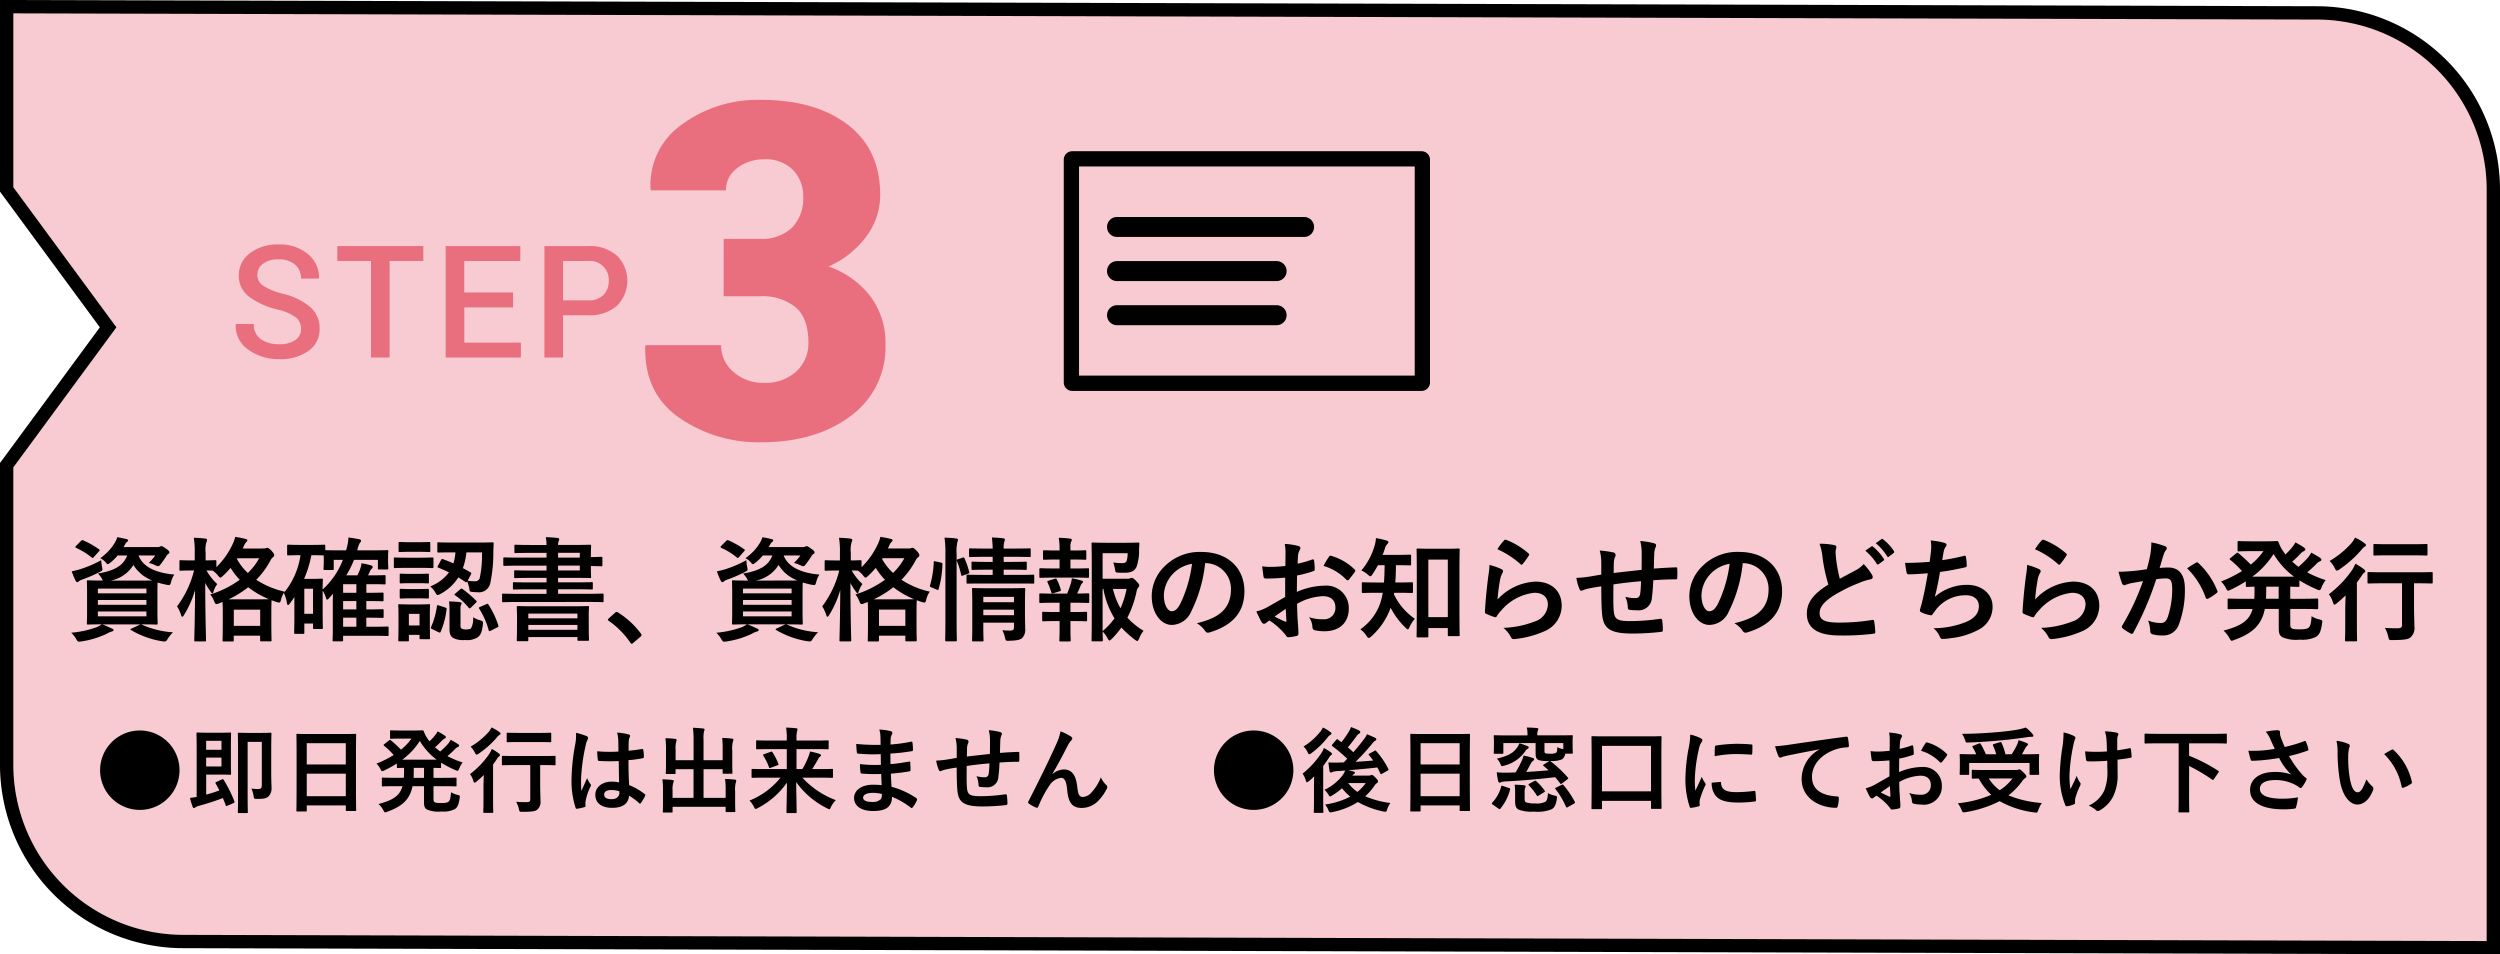
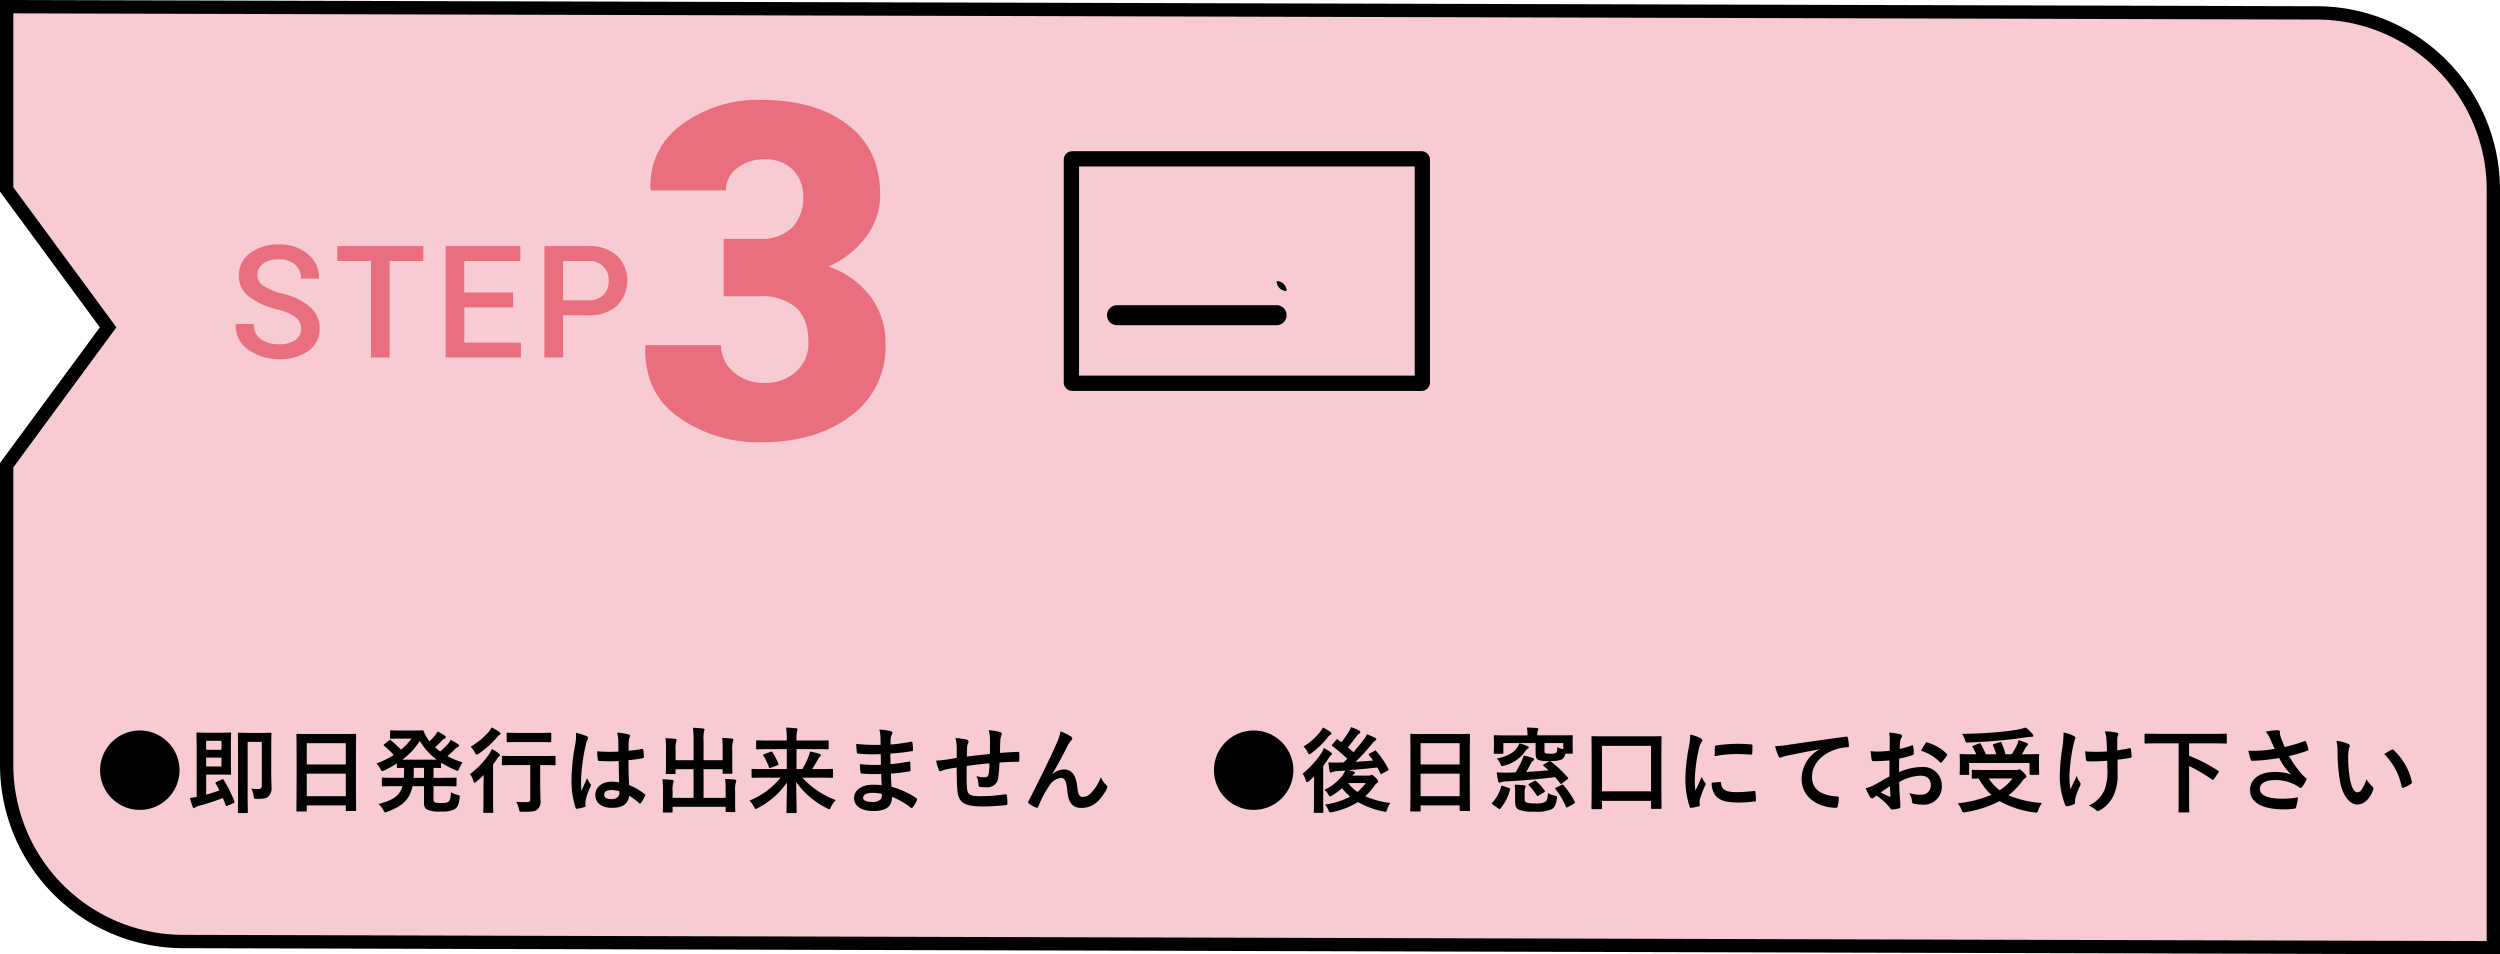
<svg xmlns="http://www.w3.org/2000/svg" width="375.5" height="143.356" viewBox="0 0 375.5 143.356">
  <g id="グループ_12880" data-name="グループ 12880" transform="translate(16030 -4944.997)">
    <path id="パス_28495" data-name="パス 28495" d="M428.521,1495.764l-346.981-.934v27.452l15.238,20.709L81.54,1563.7v45.025a26.548,26.548,0,0,0,26.519,26.519l346.981.934v-113.9A26.549,26.549,0,0,0,428.521,1495.764Z" transform="translate(-16110.54 3451.169)" fill="#f7cbd1" />
    <path id="パス_28496" data-name="パス 28496" d="M428.521,1495.764l-346.981-.934v27.452l15.238,20.709L81.54,1563.7v45.025a26.548,26.548,0,0,0,26.519,26.519l346.981.934v-113.9A26.549,26.549,0,0,0,428.521,1495.764Z" transform="translate(-16110.54 3451.169)" fill="#f7cbd1" />
    <path id="パス_28497" data-name="パス 28497" d="M428.521,1495.764l-346.981-.934v27.452l15.238,20.709L81.54,1563.7v45.025a26.548,26.548,0,0,0,26.519,26.519l346.981.934v-113.9A26.549,26.549,0,0,0,428.521,1495.764Z" transform="translate(-16110.54 3451.169)" fill="none" stroke="#000" stroke-width="2" />
    <path id="パス_28499" data-name="パス 28499" d="M7-11.284A5.969,5.969,0,0,0,1.036-5.32,5.96,5.96,0,0,0,7,.644,5.96,5.96,0,0,0,12.964-5.32,5.969,5.969,0,0,0,7-11.284ZM18.508-3.556c-.168.07-.182.112-.112.238.182.336.378.672.56,1.036-.644.238-1.316.448-1.988.63v-3.01h2.2c.9,0,1.3.028,1.386.028.14,0,.154-.014.154-.154,0-.084-.028-.574-.028-1.61V-9.212c0-1.022.028-1.526.028-1.61,0-.14-.014-.154-.154-.154-.084,0-.49.028-1.386.028H17.29c-1.022,0-1.526-.028-1.61-.028-.154,0-.168.014-.168.154,0,.1.028.854.028,2.324v7.2c-.336.056-.658.1-1.008.14A9.881,9.881,0,0,0,14.938.182c.056.126.1.182.182.182a.33.33,0,0,0,.224-.1,1.913,1.913,0,0,1,.5-.224,35.671,35.671,0,0,0,3.626-1.176c.154.35.308.714.434,1.078.056.154.084.154.266.07l.882-.378c.182-.084.21-.14.154-.28a19.748,19.748,0,0,0-1.61-3.22c-.084-.126-.14-.126-.294-.056Zm.756-6.174v1.344h-2.3V-9.73Zm0,3.85h-2.3V-7.21h2.3ZM26.74-8.54c0-1.428.028-2.17.028-2.254,0-.14-.014-.154-.154-.154-.084,0-.448.028-1.484.028H23.38c-1.05,0-1.4-.028-1.5-.028-.14,0-.154.014-.154.154,0,.1.028,1.008.028,2.814v6.16c0,1.806-.028,2.688-.028,2.786,0,.14.014.154.154.154h1.19c.112,0,.154-.014.154-.154,0-.084-.028-.882-.028-2.436V-9.576h2.128v6.482c0,.476-.154.6-.56.6a6.209,6.209,0,0,1-1.008-.07,4.116,4.116,0,0,1,.336,1.12c.07.434.07.434.49.434,1.232,0,1.5-.112,1.834-.462a1.807,1.807,0,0,0,.364-1.316c0-.434-.042-1.036-.042-2.2ZM31.92.882c.14,0,.154-.014.154-.154V-.028H37.94V.658c0,.14.014.154.154.154H39.34c.14,0,.154-.014.154-.154,0-.084-.028-.91-.028-4.928V-7.378c0-2.3.028-3.15.028-3.234,0-.154-.014-.168-.154-.168-.084,0-.574.028-1.932.028h-4.8c-1.358,0-1.834-.028-1.932-.028-.14,0-.154.014-.154.168,0,.084.028.938.028,3.654v2.7C30.548-.2,30.52.63,30.52.728c0,.14.014.154.154.154Zm.154-2.3V-4.8H37.94v3.388Zm0-7.952H37.94v3.192H32.074Zm19.04,6.454h1.414c1.344,0,1.792.028,1.89.028.14,0,.154-.014.154-.154V-4.046c0-.14-.014-.154-.154-.154-.1,0-.546.028-1.89.028H51.114v-1.5c.644.014.91.028.98.028.14,0,.154-.014.154-.154v-.658A14.727,14.727,0,0,0,54.4-5.334a.852.852,0,0,0,.322.1c.112,0,.154-.1.266-.364a3.9,3.9,0,0,1,.5-.882,13.44,13.44,0,0,1-2.282-.952c.406-.35.77-.686,1.078-.994a1.283,1.283,0,0,1,.49-.378c.112-.042.182-.112.182-.2s-.042-.154-.168-.238c-.322-.21-.686-.42-1.092-.644a3.445,3.445,0,0,1-.392.6,11.9,11.9,0,0,1-1.19,1.162c-.266-.2-.518-.42-.77-.644a12.412,12.412,0,0,0,.966-.924,1.389,1.389,0,0,1,.476-.378c.126-.056.182-.126.182-.21s-.028-.14-.154-.224a10.4,10.4,0,0,0-1.078-.644,3.562,3.562,0,0,1-.392.588,6.965,6.965,0,0,1-.84.9,3.4,3.4,0,0,1-.2-.28,4.339,4.339,0,0,1-.644-1.2c-.07-.154-.112-.168-.238-.168-.1,0-.49.028-1.274.028H46.228c-1.05,0-1.386-.028-1.47-.028-.154,0-.168.014-.168.154v.966c0,.14.014.154.168.154.084,0,.42-.028,1.47-.028H47.8A8.374,8.374,0,0,1,46.228-8.4,18.419,18.419,0,0,0,44.7-9.814c-.126-.1-.154-.07-.28.028l-.7.56c-.07.056-.112.1-.112.126s.042.084.112.14A11.632,11.632,0,0,1,45.136-7.6a15.4,15.4,0,0,1-2.59,1.288,3.069,3.069,0,0,1,.574.77c.126.252.182.364.294.364a.963.963,0,0,0,.322-.112,18.488,18.488,0,0,0,1.876-1.036V-5.8c0,.14.014.154.168.154.056,0,.308-.014.91-.028v.476c0,.378-.014.714-.028,1.022H45.4c-1.33,0-1.792-.028-1.876-.028-.154,0-.168.014-.168.154v1.008c0,.14.014.154.168.154.084,0,.546-.028,1.876-.028h1.05c-.406,1.442-1.414,2.1-3.6,2.674a3.222,3.222,0,0,1,.714.91c.14.252.2.35.308.35a1.191,1.191,0,0,0,.308-.1c2.31-.84,3.388-1.89,3.78-3.836h1.722V-.6c0,.7.084.938.434,1.176a4.242,4.242,0,0,0,2.17.308,3.85,3.85,0,0,0,2.016-.35c.42-.266.6-.686.742-1.68.056-.364.028-.378-.35-.476a3.034,3.034,0,0,1-.952-.392c-.056.91-.168,1.232-.35,1.4s-.49.224-1.106.224-.9-.042-1.022-.14-.154-.224-.154-.49ZM46.424-6.9a10.435,10.435,0,0,0,2.632-2.814A9.546,9.546,0,0,0,51.59-6.9Zm1.694,2.73c.014-.322.028-.658.028-1.022V-5.67h1.54v1.5ZM65.646-6.09V-.966c0,.35-.14.448-.616.448-.518,0-.938-.014-1.512-.056A3.535,3.535,0,0,1,63.938.5c.1.448.1.434.546.434C65.856.924,66.388.868,66.7.6a1.553,1.553,0,0,0,.476-1.4c0-.616-.042-1.4-.042-2.646V-6.09h.294c1.33,0,1.792.028,1.862.028.14,0,.154-.014.154-.154V-7.322c0-.14-.014-.154-.154-.154-.07,0-.532.028-1.862.028h-4c-1.33,0-1.792-.028-1.89-.028-.14,0-.154.014-.154.154v1.106c0,.14.014.154.154.154.1,0,.56-.028,1.89-.028ZM58.618-.784c0,1.12-.028,1.638-.028,1.722,0,.14.014.154.154.154h1.19c.14,0,.154-.014.154-.154,0-.07-.028-.6-.028-1.722v-5.4c.224-.294.434-.6.644-.91A.961.961,0,0,1,61-7.42a.212.212,0,0,0,.1-.154c0-.084-.042-.14-.168-.252a8.5,8.5,0,0,0-1.05-.686,7.058,7.058,0,0,1-.378.728,13.046,13.046,0,0,1-2.912,3.052,3.021,3.021,0,0,1,.5.994c.07.21.112.294.2.294s.154-.07.294-.182c.378-.308.728-.63,1.078-.966-.014.56-.042,1.26-.042,1.75Zm8.274-8.764c1.246,0,1.652.028,1.736.028.154,0,.168-.014.168-.154v-1.12c0-.14-.014-.154-.168-.154-.084,0-.49.028-1.736.028H63.98c-1.232,0-1.652-.028-1.722-.028-.14,0-.154.014-.154.154v1.12c0,.14.014.154.154.154.07,0,.49-.028,1.722-.028Zm-7.056-2.2a3.955,3.955,0,0,1-.406.644,11.146,11.146,0,0,1-2.744,2.254,3.29,3.29,0,0,1,.63.868c.112.224.168.322.266.322a.612.612,0,0,0,.308-.14,13.789,13.789,0,0,0,2.7-2.394,2.033,2.033,0,0,1,.378-.392c.126-.07.21-.126.21-.224s-.07-.154-.2-.252A6.553,6.553,0,0,0,59.836-11.746Zm19.152,8.26a5.842,5.842,0,0,0-1.12-.112c-1.414,0-2.45.826-2.45,1.974,0,1.2.9,1.96,2.506,1.96,1.652,0,2.45-.644,2.562-1.82A8.314,8.314,0,0,1,82-.364a.194.194,0,0,0,.126.07.169.169,0,0,0,.126-.084,7.563,7.563,0,0,0,.644-1.078c.07-.154.056-.2-.07-.28A9.162,9.162,0,0,0,80.5-3.08c-.07-1.2-.1-2.184-.1-3.752a15.776,15.776,0,0,0,2.156-.294c.1-.014.154-.084.154-.21a5.6,5.6,0,0,0-.084-.994c-.028-.154-.056-.21-.224-.168-.6.1-1.33.2-1.988.252,0-.644,0-1.008.028-1.484a1.579,1.579,0,0,1,.112-.49.6.6,0,0,0,.084-.238c0-.126-.1-.2-.252-.238a7.794,7.794,0,0,0-1.694-.266,5.771,5.771,0,0,1,.182,1.372c0,.518.014.966.014,1.47A20.253,20.253,0,0,1,75.7-8.162a8.577,8.577,0,0,0,.1,1.274c.014.14.07.182.252.182a28.31,28.31,0,0,0,2.884.014C78.946-5.586,78.96-4.564,78.988-3.486Zm.028,1.33a1.972,1.972,0,0,1,.014.28c0,.5-.448.91-1.148.91-.826,0-1.134-.266-1.134-.7s.392-.672,1.05-.672A3.9,3.9,0,0,1,79.016-2.156Zm-6.5-8.778a7.045,7.045,0,0,1-.1,1.652,30.41,30.41,0,0,0-.574,5.306,13.041,13.041,0,0,0,.6,4.27c.07.2.126.21.28.168A5.863,5.863,0,0,0,73.78.224c.126-.042.182-.084.168-.182A2.644,2.644,0,0,1,73.962-.7a8.3,8.3,0,0,1,.714-2.128.406.406,0,0,0,.084-.224.3.3,0,0,0-.084-.2,3.723,3.723,0,0,1-.49-.882c-.294.7-.588,1.3-.868,1.946-.042-.588-.042-1.232-.042-1.792a27.8,27.8,0,0,1,.7-5.1,2.841,2.841,0,0,1,.252-.77.715.715,0,0,0,.1-.308c0-.112-.056-.2-.21-.28A10.932,10.932,0,0,0,72.52-10.934ZM94.542-6.818h-2.87V-9.87a4.808,4.808,0,0,1,.07-1.288.79.79,0,0,0,.084-.28c0-.084-.084-.126-.21-.14-.49-.056-1.008-.1-1.54-.112a12.667,12.667,0,0,1,.1,1.806v3.066h-2.7V-8.344a3.952,3.952,0,0,1,.084-1.232,1.169,1.169,0,0,0,.07-.28c0-.084-.07-.154-.21-.168-.476-.056-.938-.084-1.47-.1A13,13,0,0,1,86.03-8.33v2.1C86.03-5.39,86-5,86-4.9c0,.14.014.154.154.154h1.162c.14,0,.154-.014.154-.154v-.574h2.7v4.312h-3.15V-2.2a3.684,3.684,0,0,1,.1-1.218.929.929,0,0,0,.084-.28c0-.084-.1-.14-.238-.154-.476-.056-.938-.084-1.47-.1a12.567,12.567,0,0,1,.084,1.764V-.336C85.582.448,85.554.8,85.554.9c0,.126.014.14.168.14H86.87c.14,0,.154-.014.154-.14V.182H94.99V.826c0,.126.014.14.154.14h1.148c.14,0,.154-.014.154-.14,0-.084-.028-.448-.028-1.232V-2.1a4.346,4.346,0,0,1,.1-1.372.914.914,0,0,0,.07-.28c0-.07-.084-.14-.21-.154-.476-.056-.938-.084-1.47-.1a12.665,12.665,0,0,1,.084,1.778v1.064H91.672V-5.474h2.87v.518c0,.154.014.168.168.168h1.162c.126,0,.14-.014.14-.168,0-.084-.028-.49-.028-1.33V-8.26a4.346,4.346,0,0,1,.1-1.372.914.914,0,0,0,.07-.28c0-.084-.084-.14-.224-.154-.49-.056-.938-.084-1.456-.1a15.858,15.858,0,0,1,.07,1.778ZM103.236-4.2A11.459,11.459,0,0,1,98.574-.756a3.628,3.628,0,0,1,.658.924C99.358.406,99.4.5,99.5.5a1.046,1.046,0,0,0,.336-.14A12.15,12.15,0,0,0,104.2-3.458c-.014,1.974-.07,3.878-.07,4.424,0,.14.014.154.154.154H105.5c.14,0,.154-.014.154-.154,0-.518-.042-2.478-.07-4.508A12.36,12.36,0,0,0,110.236.406a1.016,1.016,0,0,0,.322.14c.1,0,.14-.1.252-.35a3.957,3.957,0,0,1,.728-1.022A12.939,12.939,0,0,1,106.512-4.2h2.674c1.26,0,1.694.028,1.778.028.14,0,.154-.014.154-.168V-5.362c0-.14-.014-.154-.154-.154-.084,0-.518.028-1.778.028h-1.2c.322-.49.574-.924.84-1.386a1.533,1.533,0,0,1,.35-.5.193.193,0,0,0,.126-.182c0-.1-.056-.168-.224-.224a13.047,13.047,0,0,0-1.414-.35,3.745,3.745,0,0,1-.224.742,11.739,11.739,0,0,1-.924,1.9h-.882v-3h2.786c1.344,0,1.792.028,1.876.028.154,0,.168-.014.168-.154V-9.646c0-.14-.014-.154-.168-.154-.084,0-.532.028-1.876.028H105.63v-.308a4.628,4.628,0,0,1,.07-1.008,1.773,1.773,0,0,0,.084-.392c0-.056-.056-.126-.2-.14-.49-.056-1.008-.084-1.512-.1a9.145,9.145,0,0,1,.1,1.652v.294H101.6c-1.344,0-1.792-.028-1.876-.028-.14,0-.154.014-.154.154V-8.61c0,.14.014.154.154.154.084,0,.532-.028,1.876-.028h2.576v3h-3.36c-1.26,0-1.694-.028-1.778-.028-.14,0-.154.014-.154.154V-4.34c0,.154.014.168.154.168.084,0,.518-.028,1.778-.028Zm-2.464-3.528c-.168.056-.2.1-.112.238a8.578,8.578,0,0,1,.84,1.722c.056.14.084.154.266.084l1.008-.378c.154-.056.2-.084.14-.224a10.358,10.358,0,0,0-.882-1.722c-.084-.126-.126-.126-.28-.07ZM118.426-3.08c-.658-.056-.994-.056-1.344-.056-1.694,0-2.8.854-2.8,1.988,0,1.162,1.036,1.96,2.856,1.96,1.918,0,2.828-.616,2.842-2.128a11.109,11.109,0,0,1,2.786,1.6.215.215,0,0,0,.154.07A.206.206,0,0,0,123.1.238,4.211,4.211,0,0,0,123.718-.8c.042-.168.042-.21-.1-.336a12.483,12.483,0,0,0-3.71-1.694c-.042-.644-.07-1.33-.1-1.974a25.356,25.356,0,0,0,2.744-.336c.154-.014.21-.056.21-.2,0-.42-.028-.882-.042-1.148-.014-.126-.056-.154-.224-.112-1.008.154-1.68.294-2.744.364,0-.5-.014-1.022-.014-1.582a28.64,28.64,0,0,0,3.234-.364c.112-.014.154-.042.154-.224a7.48,7.48,0,0,0-.07-1.022c-.014-.168-.07-.21-.238-.168a23.558,23.558,0,0,1-3.066.42c.014-.42.014-.616.028-.9a1.8,1.8,0,0,1,.21-.672.285.285,0,0,0-.154-.42,8.112,8.112,0,0,0-1.764-.252,4.027,4.027,0,0,1,.168.938c.014.476.028.84.028,1.358a32.008,32.008,0,0,1-3.668-.14c.028.574.056.91.1,1.26.014.14.084.2.238.2a23.039,23.039,0,0,0,3.346.07c.014.532.014,1.078.028,1.61a19.7,19.7,0,0,1-3.15-.112,8.355,8.355,0,0,0,.084,1.19c.014.182.07.238.224.238a24.79,24.79,0,0,0,2.884.056C118.37-4.27,118.4-3.7,118.426-3.08Zm.028,1.33a1.344,1.344,0,0,1-.154.784,1.729,1.729,0,0,1-1.274.42c-.966,0-1.386-.266-1.386-.63,0-.448.49-.742,1.512-.742A6.038,6.038,0,0,1,118.454-1.75ZM129.7-7.168c-.518.084-1.19.21-1.582.266a13.4,13.4,0,0,1-1.5.14,5.5,5.5,0,0,0,.392,1.4c.084.182.182.238.364.154a4.087,4.087,0,0,1,.63-.21c.532-.112.98-.2,1.694-.294,0,1.484.028,2.66.1,3.416.168,1.834.994,2.422,3.822,2.422a32.191,32.191,0,0,0,3.514-.21c.126-.014.182-.084.182-.252a8.609,8.609,0,0,0-.084-1.176c-.028-.168-.07-.2-.28-.182a25.967,25.967,0,0,1-3.626.28c-1.708,0-2.016-.224-2.1-1.372-.056-.8-.042-1.638-.028-3.164,1.078-.168,2.3-.308,3.416-.392-.014.546-.042,1.05-.1,1.484-.07.49-.28.6-.658.6a4.4,4.4,0,0,1-1.19-.168,3.4,3.4,0,0,1,.308,1.26c0,.252.056.35.28.364a6.3,6.3,0,0,0,.868.042,1.629,1.629,0,0,0,1.834-1.554,21.526,21.526,0,0,0,.168-2.156c.924-.07,1.862-.112,2.786-.112.154,0,.182-.014.182-.2a10.466,10.466,0,0,0,0-1.148c0-.126-.056-.14-.168-.14-.756.028-1.6.07-2.73.154.014-.658.028-1.2.056-1.96a2.416,2.416,0,0,1,.14-.63.663.663,0,0,0,.084-.28c0-.14-.07-.21-.266-.266a9.777,9.777,0,0,0-1.694-.28,6.209,6.209,0,0,1,.182,1.6c0,.518,0,1.274-.014,1.974-1.008.112-2.492.266-3.458.392.014-.476.014-1.008.028-1.344a1.878,1.878,0,0,1,.14-.616.779.779,0,0,0,.084-.294.355.355,0,0,0-.294-.294,12.221,12.221,0,0,0-1.68-.238,5.607,5.607,0,0,1,.2,1.484Zm14.35,2.422c.77-1.26,1.526-2.73,2.422-4.452a3.649,3.649,0,0,1,.434-.6.437.437,0,0,0,.154-.28.365.365,0,0,0-.2-.294,8.111,8.111,0,0,0-1.568-.784,8.4,8.4,0,0,1-.7,2.044c-.77,1.75-2.058,4.424-4.1,8.428a.417.417,0,0,0-.07.2.244.244,0,0,0,.126.182,4.523,4.523,0,0,0,1.078.6c.182.056.252.028.336-.168A16.263,16.263,0,0,1,143.6-2.982a2.445,2.445,0,0,1,1.764-1.19c.49,0,.8.406.924,1.806.182,1.974.784,2.716,2.2,2.716A3.5,3.5,0,0,0,151.06-.826a7.572,7.572,0,0,0,1.2-1.736.5.5,0,0,0,.056-.238.384.384,0,0,0-.154-.294,3.4,3.4,0,0,1-.812-1.162,6.93,6.93,0,0,1-1.414,2.282,1.789,1.789,0,0,1-1.316.672c-.532,0-.7-.462-.812-1.484-.154-1.344-.532-2.646-2.044-2.646a2.778,2.778,0,0,0-1.708.714ZM174.3-11.284a5.969,5.969,0,0,0-5.964,5.964A5.96,5.96,0,0,0,174.3.644a5.96,5.96,0,0,0,5.964-5.964A5.969,5.969,0,0,0,174.3-11.284Zm17.416,3.458c-.154.084-.182.14-.084.252.21.266.42.532.616.8-.868.084-1.75.14-2.646.2a31.4,31.4,0,0,0,2.45-2.674c.252-.308.364-.434.49-.49a.249.249,0,0,0,.182-.224c0-.1-.056-.154-.21-.238-.322-.154-.742-.336-1.2-.518a3.344,3.344,0,0,1-.476.784c-.476.63-.994,1.26-1.568,1.918a10.561,10.561,0,0,0-.826-.728c.448-.532.868-1.092,1.3-1.666a1.178,1.178,0,0,1,.406-.406.29.29,0,0,0,.168-.224c0-.1-.056-.168-.182-.238a8.847,8.847,0,0,0-1.218-.518,4.223,4.223,0,0,1-.364.756c-.392.616-.742,1.092-1.064,1.512-.182-.126-.364-.252-.532-.392-.112-.084-.14-.1-.252.042l-.56.658c-.07.084-.1.126-.1.168a.169.169,0,0,0,.084.126,22.784,22.784,0,0,1,2.226,1.89l-.532.546c-.406.014-.8.028-1.19.028a9.888,9.888,0,0,1-1.106-.028c.042.434.1.868.168,1.274.028.14.084.252.21.252a.777.777,0,0,0,.266-.1,2.915,2.915,0,0,1,.756-.126c.336-.014.714-.042,1.12-.084a3.169,3.169,0,0,1-.448.8,7.4,7.4,0,0,1-2.66,2.1,3.248,3.248,0,0,1,.56.672c.126.224.182.322.28.322.07,0,.154-.056.322-.154a9.221,9.221,0,0,0,1.47-1.078,8.087,8.087,0,0,0,1.232,1.26,11.775,11.775,0,0,1-3.78,1.19,2.992,2.992,0,0,1,.49.812c.168.406.182.406.6.322a11.218,11.218,0,0,0,3.836-1.512A13.028,13.028,0,0,0,193.788.882c.434.084.434.084.574-.336a2.955,2.955,0,0,1,.476-.938,13.783,13.783,0,0,1-3.78-1.008A9.446,9.446,0,0,0,192.4-2.926a1.382,1.382,0,0,1,.42-.462.269.269,0,0,0,.154-.252c0-.126-.056-.238-.364-.56-.35-.336-.448-.406-.56-.406a.456.456,0,0,0-.2.056.768.768,0,0,1-.294.042h-2.436a.823.823,0,0,1,.224-.224q.168-.084.168-.21c0-.1-.084-.154-.238-.2-.238-.056-.476-.112-.77-.168,1.372-.112,2.982-.252,4.382-.42.154.294.294.588.434.882.07.154.1.154.266.056l.84-.462c.14-.084.168-.126.1-.266A12.731,12.731,0,0,0,192.7-8.2c-.084-.1-.112-.112-.266-.014Zm-.574,4.438a7.1,7.1,0,0,1-1.26,1.33,6.251,6.251,0,0,1-1.386-1.33Zm-7.784,2.6c0,1.12-.028,1.638-.028,1.722,0,.14.014.154.14.154h1.148c.14,0,.154-.014.154-.154,0-.07-.028-.6-.028-1.722V-5.95c.322-.42.63-.868.91-1.316a1.044,1.044,0,0,1,.308-.336.163.163,0,0,0,.1-.154c0-.1-.056-.154-.182-.252a8.173,8.173,0,0,0-1.036-.644,3.051,3.051,0,0,1-.364.742A13.434,13.434,0,0,1,181.65-4.8a3.223,3.223,0,0,1,.476,1.008c.056.2.112.28.182.28s.168-.07.322-.182c.252-.21.5-.448.756-.7-.014.518-.028,1.12-.028,1.554ZM184.7-11.732a3.18,3.18,0,0,1-.406.644,9.554,9.554,0,0,1-2.506,2.212,2.575,2.575,0,0,1,.6.826c.1.238.168.336.266.336a.691.691,0,0,0,.322-.168,12.751,12.751,0,0,0,2.408-2.324,1.329,1.329,0,0,1,.378-.378c.14-.084.224-.14.224-.238s-.07-.168-.2-.252A5.391,5.391,0,0,0,184.7-11.732ZM199.22.882c.14,0,.154-.014.154-.154V-.028h5.866V.658c0,.14.014.154.154.154h1.246c.14,0,.154-.014.154-.154,0-.084-.028-.91-.028-4.928V-7.378c0-2.3.028-3.15.028-3.234,0-.154-.014-.168-.154-.168-.084,0-.574.028-1.932.028h-4.8c-1.358,0-1.834-.028-1.932-.028-.14,0-.154.014-.154.168,0,.084.028.938.028,3.654v2.7c0,4.06-.028,4.886-.028,4.984,0,.14.014.154.154.154Zm.154-2.3V-4.8h5.866v3.388Zm0-7.952h5.866v3.192h-5.866Zm19.418,2.66a3.973,3.973,0,0,0,1.778-.224A1.137,1.137,0,0,0,221.1-7.8h.98c.14,0,.154-.014.154-.168,0-.084-.028-.266-.028-1.358v-.5c0-.308.028-.518.028-.6,0-.14-.014-.154-.154-.154-.1,0-.546.028-1.834.028H216.9v-.182a1.323,1.323,0,0,1,.07-.5.79.79,0,0,0,.084-.28c0-.084-.07-.126-.224-.14-.476-.042-1.008-.07-1.5-.07a4.476,4.476,0,0,1,.1.98v.2h-3.08c-1.288,0-1.736-.028-1.834-.028-.14,0-.154.014-.154.154,0,.084.028.294.028.7v.406c0,1.092-.028,1.274-.028,1.358,0,.154.014.168.154.168h1.134c.14,0,.154-.014.154-.168V-9.394h4.844v1.61c0,.546.154.8.434.938a4.384,4.384,0,0,0,1.554.14h.1l-.126.07-.714.448c-.126.07-.168.14-.056.224.266.224.518.434.756.658-1.05.1-2.184.182-3.36.252.252-.406.462-.84.7-1.274a1.177,1.177,0,0,1,.322-.392c.1-.07.168-.14.168-.238s-.084-.154-.2-.2a12.3,12.3,0,0,0-1.386-.364,4.2,4.2,0,0,1-.28.8,14.407,14.407,0,0,1-.924,1.736l-1.372.042c-.434,0-.84-.014-1.456-.056a10.138,10.138,0,0,0,.224,1.33c.042.14.126.224.224.224a.44.44,0,0,0,.224-.084,3.075,3.075,0,0,1,.826-.112c2.492-.126,4.928-.35,7.28-.63.252.294.5.6.756.938.084.112.112.112.294-.014l.784-.6c.154-.112.168-.154.07-.266A16.977,16.977,0,0,0,218.9-6.65Zm-.812-2.688h2.828v.924a3.646,3.646,0,0,1-.91-.308c0,.462-.014.714-.168.84a1.618,1.618,0,0,1-.84.14,2.935,2.935,0,0,1-.7-.042c-.168-.042-.21-.14-.21-.378ZM215-2.044a1.59,1.59,0,0,1,.084-.63.493.493,0,0,0,.07-.252c0-.056-.07-.1-.252-.126a11.4,11.4,0,0,0-1.4-.084,7.971,7.971,0,0,1,.07,1.162V-.6c0,.742.2,1.022.518,1.2A5.444,5.444,0,0,0,216.412.9a5.546,5.546,0,0,0,2.66-.364c.406-.238.63-.63.77-1.568.042-.364.042-.392-.294-.462a3.422,3.422,0,0,1-1.05-.392c-.028.77-.168,1.176-.392,1.316a2.983,2.983,0,0,1-1.568.238,3.744,3.744,0,0,1-1.316-.154c-.168-.084-.224-.266-.224-.546Zm-.784-7.322a2.326,2.326,0,0,1-.364.658c-.56.854-1.47,1.274-3.024,1.652a2.587,2.587,0,0,1,.574.882c.126.294.126.28.49.182a5.431,5.431,0,0,0,3.178-2.142,1.209,1.209,0,0,1,.392-.406.243.243,0,0,0,.154-.21c0-.1-.1-.154-.238-.21A11.418,11.418,0,0,0,214.214-9.366ZM211.078.448c.084.056.126.084.168.084s.07-.028.126-.1a7.384,7.384,0,0,0,1.442-2.842c.028-.154.014-.182-.168-.238l-.9-.294c-.182-.056-.224-.07-.266.07A5.6,5.6,0,0,1,210.14-.448c-.1.112-.1.154.056.28Zm8.666-3.164c-.168.084-.2.126-.1.252A11.773,11.773,0,0,1,221.214.182c.042.07.07.112.112.112a.628.628,0,0,0,.182-.084l.9-.5c.154-.1.168-.154.126-.28a13.381,13.381,0,0,0-1.694-2.506c-.084-.1-.126-.112-.28-.042ZM215.7-3.29c-.084.056-.126.084-.126.126s.028.07.07.126a9.151,9.151,0,0,1,1.176,1.5c.07.126.112.14.266.042l.784-.476c.2-.126.224-.168.126-.294a8.628,8.628,0,0,0-1.246-1.4c-.112-.1-.14-.112-.294-.028ZM226.45.532c.154,0,.168-.014.168-.154V-.714h7.364V.336c0,.14.014.154.154.154h1.26c.154,0,.168-.014.168-.154,0-.084-.028-.826-.028-4.564V-7.182c0-2.24.028-3,.028-3.08,0-.154-.014-.168-.168-.168-.084,0-.56.028-1.918.028h-6.356c-1.358,0-1.834-.028-1.932-.028-.14,0-.154.014-.154.168,0,.084.028.854.028,3.444v2.59c0,3.78-.028,4.508-.028,4.606,0,.14.014.154.154.154Zm.168-9.506h7.364v6.832h-7.364Zm13.258-1.694a11.3,11.3,0,0,1-.252,2.086,26.725,26.725,0,0,0-.476,4.592,13.124,13.124,0,0,0,.644,4.172c.028.1.084.168.182.154a6.949,6.949,0,0,0,1.148-.224c.126-.028.182-.084.182-.182s-.028-.224-.028-.392a1.59,1.59,0,0,1,.042-.434,13.687,13.687,0,0,1,.8-2.114.387.387,0,0,0,.07-.224.558.558,0,0,0-.1-.21,3.634,3.634,0,0,1-.49-.882c-.406.98-.658,1.442-.952,2.086a13.5,13.5,0,0,1-.084-1.638A22.684,22.684,0,0,1,241.15-8.4a3.307,3.307,0,0,1,.336-.994c.182-.28.21-.322.21-.42,0-.126-.084-.21-.322-.336A6.2,6.2,0,0,0,239.876-10.668Zm3.22,7.224a3.085,3.085,0,0,0,.49,1.82c.6.826,1.568,1.162,3.64,1.162a18.8,18.8,0,0,0,2.282-.154c.238-.028.238-.042.238-.21a10.371,10.371,0,0,0-.084-1.2c-.028-.182-.056-.2-.2-.182a20.068,20.068,0,0,1-2.674.182c-1.526,0-2.2-.35-2.282-1.316,0-.154-.028-.224-.14-.21Zm.448-3.976a17.115,17.115,0,0,1,3.178-.322c.714,0,1.442.028,2.282.084.126.014.168-.042.182-.168.028-.392.028-.77.028-1.19,0-.14-.028-.168-.322-.182-.588-.056-1.232-.084-2.072-.084a22.353,22.353,0,0,0-3.038.252c-.14.028-.182.07-.2.238C243.558-8.554,243.558-8.2,243.544-7.42Zm15.75-1.022A5.064,5.064,0,0,0,256.606-4c0,2.912,2.7,4.326,5.166,4.326.168,0,.224-.084.266-.294a4.979,4.979,0,0,0,.154-1.2c0-.154-.084-.21-.308-.21-2.436-.154-3.724-1.134-3.724-2.94,0-1.68,1.19-3.318,3.57-4.13a6.246,6.246,0,0,1,1.708-.308c.182,0,.266-.042.266-.21a8,8,0,0,0-.154-1.232c-.014-.1-.084-.182-.294-.154-3.612.476-6.692.938-8.414,1.19a19.314,19.314,0,0,1-2.226.238,9.756,9.756,0,0,0,.518,1.512.327.327,0,0,0,.266.21.817.817,0,0,0,.308-.112c.21-.07.35-.1.882-.224,1.5-.308,3-.6,4.7-.924Zm10.5,4.046c-1.022.588-1.68.966-2.282,1.3a5.17,5.17,0,0,1-1.288.49c.21.462.49,1.05.644,1.3a.393.393,0,0,0,.308.224.351.351,0,0,0,.238-.1,2.536,2.536,0,0,1,.448-.308A8.608,8.608,0,0,1,269.85.308c.126.182.182.294.336.28A5.69,5.69,0,0,0,271.222.42c.238-.056.21-.266.21-.462,0-.322-.07-1.2-.112-1.82s-.042-1.092-.056-1.68a6.924,6.924,0,0,1,3.206-.952c.98,0,1.54.5,1.54,1.414A1.389,1.389,0,0,1,274.5-1.638a5.222,5.222,0,0,1-1.75-.252,2.446,2.446,0,0,1,.42,1.19.375.375,0,0,0,.308.42,5.426,5.426,0,0,0,1.148.126A2.705,2.705,0,0,0,277.662-3a2.771,2.771,0,0,0-2.982-2.8,8.836,8.836,0,0,0-3.444.77c.014-.672.014-1.358.028-2.03a14.27,14.27,0,0,0,2-.532c.14-.042.182-.084.182-.224a7.036,7.036,0,0,0-.084-1.092c-.014-.14-.112-.168-.238-.126a13.728,13.728,0,0,1-1.792.518c.014-.448.028-.8.07-1.162a1.713,1.713,0,0,1,.2-.546.5.5,0,0,0,.084-.224c0-.126-.112-.224-.28-.266a7.934,7.934,0,0,0-1.666-.252,5.175,5.175,0,0,1,.1,1.134c0,.6-.014,1.134-.014,1.6-.588.056-1.19.112-1.778.112a7.152,7.152,0,0,1-1.092-.07c.056.49.112.952.154,1.218.028.21.1.294.336.294.938,0,1.652-.056,2.352-.112Zm.07,1.47c.028.462.056,1.106.084,1.47.014.126-.028.14-.14.112a14.361,14.361,0,0,1-1.316-.63C269-2.338,269.472-2.66,269.864-2.926Zm4.676-5.306a6.463,6.463,0,0,1,2.842,1.722c.042.07.238.056.28,0,.21-.28.574-.714.756-.994a.364.364,0,0,0,.056-.14c0-.042-.028-.084-.084-.14a6.655,6.655,0,0,0-2.968-1.708c-.1-.028-.14.014-.238.168A8.589,8.589,0,0,0,274.54-8.232Zm9.674,2.884c-1.358,0-1.82-.028-1.9-.028-.14,0-.154.014-.154.154V-4.2c0,.14.014.154.154.154.056,0,.378-.014.9-.014a9.172,9.172,0,0,0,1.876,2.436A17.1,17.1,0,0,1,280.07-.35a4.653,4.653,0,0,1,.56.994c.112.28.154.364.308.364a1.265,1.265,0,0,0,.294-.028,17.126,17.126,0,0,0,5.11-1.652,14.223,14.223,0,0,0,5.222,1.694c.112.014.21.028.266.028.182,0,.21-.084.322-.392a5.28,5.28,0,0,1,.532-1.05,16.159,16.159,0,0,1-5.012-1.148,10.268,10.268,0,0,0,2.058-2.128,1.83,1.83,0,0,1,.462-.476c.112-.07.168-.126.168-.224s-.056-.252-.406-.588c-.406-.406-.532-.49-.658-.49a.534.534,0,0,0-.182.056,1.334,1.334,0,0,1-.378.042Zm4.06,1.274a7.281,7.281,0,0,1-1.918,1.764,6.377,6.377,0,0,1-1.638-1.764ZM282.408-9c-.2.07-.2.1-.112.224a7.536,7.536,0,0,1,.532,1.064h-.5c-1.288,0-1.75-.028-1.834-.028-.14,0-.154.014-.154.154,0,.1.028.322.028.8v.7c0,.91-.028,1.232-.028,1.316,0,.14.014.154.154.154h1.12c.14,0,.154-.014.154-.154V-6.4h9.072v1.624c0,.14.014.154.154.154h1.134c.14,0,.154-.014.154-.154,0-.084-.028-.406-.028-1.3v-.812c0-.378.028-.616.028-.7,0-.14-.014-.154-.154-.154-.084,0-.546.028-1.834.028h-.6c.168-.28.308-.546.448-.812a1.654,1.654,0,0,1,.308-.434c.084-.084.154-.154.154-.238s-.07-.154-.21-.21c-.35-.14-.742-.28-1.218-.42a3.039,3.039,0,0,1-.21.686,11.737,11.737,0,0,1-.812,1.428h-.938a8.917,8.917,0,0,0-.588-1.722c-.07-.14-.126-.126-.28-.084l-.854.266c-.168.056-.2.112-.14.238a8.926,8.926,0,0,1,.476,1.3H284.27a11.06,11.06,0,0,0-.756-1.526c-.07-.126-.126-.154-.294-.084Zm7.854-2.73a9.307,9.307,0,0,1-1.176.308c-.784.14-1.736.266-3.136.392-1.638.14-3.472.238-5.25.252a4.314,4.314,0,0,1,.434.882c.14.434.14.434.448.42,1.624-.056,3.318-.168,4.8-.308,1.694-.154,2.772-.308,4.144-.5a4.311,4.311,0,0,1,.672-.056c.154,0,.224-.056.224-.14a.465.465,0,0,0-.154-.294A5.98,5.98,0,0,0,290.262-11.732ZM302.526-5.46a7.736,7.736,0,0,1-.434,3.122,4.544,4.544,0,0,1-2.366,2.324,4.619,4.619,0,0,1,1.092.686A.291.291,0,0,0,301.1.8a.626.626,0,0,0,.35-.126,4.926,4.926,0,0,0,2-2.17,7.305,7.305,0,0,0,.616-3.248L304.052-6.9c.644-.07,1.26-.154,1.932-.28.126-.014.2-.07.182-.252-.028-.364-.056-.7-.112-1.05-.014-.14-.084-.168-.252-.126-.588.126-1.19.224-1.792.308V-9.856a1.711,1.711,0,0,1,.07-.588.564.564,0,0,0,.1-.28c0-.112-.07-.182-.224-.224a8.53,8.53,0,0,0-1.806-.2A4.368,4.368,0,0,1,302.386-10c.056.532.056,1.162.084,1.862-.5.042-1.162.056-1.554.056-.518,0-1.218-.014-1.736-.07.07.616.1.994.154,1.274.014.154.126.224.322.224.518.014.882.014,1.176,0,.406,0,.938-.028,1.68-.084ZM297.668-.728a1.709,1.709,0,0,1,.042-.364,10.52,10.52,0,0,1,.63-1.708,1.048,1.048,0,0,0,.168-.462.42.42,0,0,0-.126-.266,4.064,4.064,0,0,1-.462-.938c-.336.784-.588,1.26-.938,2a11.908,11.908,0,0,1-.14-2.212,26.087,26.087,0,0,1,.532-4.2,7.951,7.951,0,0,1,.266-1.036.506.506,0,0,0,.084-.28c0-.1-.084-.2-.308-.308a6.867,6.867,0,0,0-1.47-.49,15.139,15.139,0,0,1-.154,2.086,31.912,31.912,0,0,0-.42,4.48,11.97,11.97,0,0,0,.826,4.34c.084.168.154.21.322.182a3.463,3.463,0,0,0,.966-.294c.14-.056.182-.1.182-.2Zm15.568-8.624v8.316c0,1.246-.028,1.806-.028,1.9,0,.14.014.154.168.154h1.288c.154,0,.168-.014.168-.154,0-.084-.028-.658-.028-1.9V-5.95a25.918,25.918,0,0,1,3.458,2.044c.126.084.168.07.28-.1l.658-.938a.434.434,0,0,0,.07-.154c0-.056-.042-.1-.112-.14A24.008,24.008,0,0,0,314.8-7.49V-9.352h3.752c1.26,0,1.68.028,1.764.028.14,0,.154-.014.154-.154v-1.176c0-.14-.014-.154-.154-.154-.084,0-.5.028-1.764.028H310.03c-1.246,0-1.68-.028-1.764-.028-.14,0-.154.014-.154.154v1.176c0,.14.014.154.154.154.084,0,.518-.028,1.764-.028Zm14.434.826a19.217,19.217,0,0,1-2.212.266,17.4,17.4,0,0,1-1.75.014,10.948,10.948,0,0,0,.322,1.26c.042.168.1.252.224.252.35,0,.994-.042,1.372-.07,1.008-.084,1.82-.2,2.7-.35a9,9,0,0,0,1.806,2.478,7.144,7.144,0,0,0-2.492-.378c-2.31,0-3.682,1.12-3.682,2.716,0,1.848,1.778,2.9,5.082,2.9a12.5,12.5,0,0,0,1.554-.1c.168-.028.224-.056.266-.2a8.554,8.554,0,0,0,.294-1.5,13.849,13.849,0,0,1-2.24.2c-2.2,0-3.472-.434-3.472-1.484,0-.882.882-1.316,2.338-1.316a6.4,6.4,0,0,1,2.968.714,4.613,4.613,0,0,1,.574.364c.112.084.154.112.224.112.1,0,.168-.056.28-.21a5.6,5.6,0,0,0,.546-.91A.443.443,0,0,0,332.458-4c0-.07-.056-.112-.14-.182a3.844,3.844,0,0,1-.364-.308,15.946,15.946,0,0,1-2.142-2.954A22.346,22.346,0,0,0,332.6-8.26c.1-.028.154-.1.112-.238a6.079,6.079,0,0,0-.35-1.078c-.084-.154-.126-.168-.266-.1a21.548,21.548,0,0,1-2.926.868c-.182-.378-.308-.714-.476-1.134a6.03,6.03,0,0,1-.224-.7,1.839,1.839,0,0,1-.014-.392c0-.2-.112-.294-.476-.294a11.02,11.02,0,0,0-1.666.224,4.622,4.622,0,0,1,.7,1.134C327.236-9.436,327.432-9.03,327.67-8.526Zm9.268-1.2a7.5,7.5,0,0,1,.168,1.834,25.381,25.381,0,0,0,.336,4.074c.378,2.366,1.526,3.654,2.618,3.654.98,0,1.848-.756,2.38-2.184a.429.429,0,0,0-.1-.518,5.352,5.352,0,0,1-.9-1.078C340.9-2.492,340.55-2,340.1-2c-.588,0-.952-.952-1.148-2.058a17.631,17.631,0,0,1-.252-3.192,6.288,6.288,0,0,1,.126-1.372,1.22,1.22,0,0,0,.112-.392c0-.1-.1-.2-.224-.252A6.059,6.059,0,0,0,336.938-9.73Zm7.168,1.988a9.433,9.433,0,0,1,2.618,4.886c.028.168.126.21.294.154a4.75,4.75,0,0,0,1.092-.56c.112-.07.2-.126.154-.308a9.257,9.257,0,0,0-2.744-4.788.215.215,0,0,0-.154-.084.415.415,0,0,0-.154.056C344.988-8.274,344.638-8.078,344.106-7.742Z" transform="translate(-16016 5066)" />
-     <path id="パス_28498" data-name="パス 28498" d="M-166.787-1.224c1.581,0,2.176.034,2.278.034.17,0,.187-.017.187-.2,0-.1-.034-.578-.034-1.666V-5.967c0-.85.017-1.326.034-1.547a10.333,10.333,0,0,0,1.343.34c.51.1.527.1.68-.425a3.622,3.622,0,0,1,.476-1.105c-2.278-.2-4.624-.9-5.372-2.873h2.516a7.815,7.815,0,0,1-.969,1.122,5.069,5.069,0,0,1,.952.34,1.265,1.265,0,0,0,.459.153c.136,0,.221-.1.408-.34.289-.391.544-.731.833-1.207a.75.75,0,0,1,.306-.306.245.245,0,0,0,.136-.221c0-.136-.1-.289-.561-.595-.408-.289-.51-.34-.629-.34a.553.553,0,0,0-.238.068.833.833,0,0,1-.425.068h-5.032l.187-.323a1.036,1.036,0,0,1,.34-.459c.119-.085.153-.136.153-.238,0-.085-.085-.136-.289-.187-.391-.1-.816-.187-1.343-.272a3.571,3.571,0,0,1-.323.765,7.541,7.541,0,0,1-2.227,2.38,2.54,2.54,0,0,1,.748.561c.187.221.272.34.391.34.085,0,.187-.085.391-.238a7.208,7.208,0,0,0,1.088-1.071h1.428c-.578,1.564-1.955,2.3-4.4,2.72a3.356,3.356,0,0,1,.6.782,1.289,1.289,0,0,0,.153.272c-1.547,0-2.108-.034-2.227-.034-.17,0-.187.017-.187.187,0,.119.034.578.034,1.683V-3.06c0,1.088-.034,1.564-.034,1.666,0,.187.017.2.187.2.1,0,.646-.034,2.057-.034a3.511,3.511,0,0,1-.765.425,14.658,14.658,0,0,1-3.825.833,4.05,4.05,0,0,1,.765.986c.17.289.221.357.425.357a3.246,3.246,0,0,0,.34-.034A13.167,13.167,0,0,0-171.9.153a2.8,2.8,0,0,1,.7-.306c.153-.034.255-.1.255-.2s-.068-.187-.238-.238c-.476-.221-.833-.391-1.445-.629h5.712l-1.292.612c-.238.085-.238.153-.085.255a13.189,13.189,0,0,0,4.641,1.666,2.55,2.55,0,0,0,.408.034c.153,0,.221-.068.391-.323a5.56,5.56,0,0,1,.833-1.054,13.329,13.329,0,0,1-4.641-1.139ZM-171.36-7.8a5.135,5.135,0,0,0,3.4-2.346,5.62,5.62,0,0,0,2.839,2.329c-.374.017-.918.017-1.734.017Zm5.355,5.372H-173.3v-.731h7.293ZM-173.3-4.165v-.714h7.293v.714Zm7.293-2.431v.714H-173.3V-6.6Zm-6.8-4.267a16.9,16.9,0,0,1-3.162,1.36,12.275,12.275,0,0,1-1.258.306,10.242,10.242,0,0,0,.6,1.445c.068.136.136.187.238.187a.349.349,0,0,0,.238-.136,1.392,1.392,0,0,1,.459-.238,22.24,22.24,0,0,0,2.652-1.139c.476-.255.476-.255.357-.816C-172.737-10.234-172.788-10.574-172.8-10.863Zm-3.757-2.159c-.085.085-.119.136-.119.187s.051.085.136.136a10.274,10.274,0,0,1,2.312,1.428c.136.119.2.1.357-.085l.731-.833c.085-.085.119-.136.119-.17,0-.051-.034-.085-.119-.153a13.172,13.172,0,0,0-2.346-1.326c-.17-.068-.2-.051-.357.1Zm25.024.408.238-.527a1.3,1.3,0,0,1,.323-.476.349.349,0,0,0,.136-.238c0-.085-.085-.153-.272-.2a15.029,15.029,0,0,0-1.564-.306A4.63,4.63,0,0,1-153-13.4a11.768,11.768,0,0,1-2.5,3.587v-.867c0-.17-.017-.187-.187-.187-.1,0-.425.034-1.428.034v-1.1A4.294,4.294,0,0,1-157-13.566a.865.865,0,0,0,.1-.357c0-.1-.119-.17-.289-.187a16.325,16.325,0,0,0-1.7-.119,12.965,12.965,0,0,1,.136,2.329v1.071h-.459c-1.19,0-1.564-.034-1.666-.034-.153,0-.17.017-.17.187v1.207c0,.17.017.187.17.187.1,0,.476-.034,1.666-.034h.357a14.965,14.965,0,0,1-2.55,5.389,5.235,5.235,0,0,1,.6,1.292c.051.187.119.272.187.272s.153-.1.255-.272A14.5,14.5,0,0,0-158.7-6.392c-.017,3.978-.119,7.259-.119,7.531,0,.187.017.2.187.2h1.377c.187,0,.2-.017.2-.2,0-.289-.119-3.978-.119-8.585a9,9,0,0,0,.816,1.309q.179.255.255.255c.085,0,.119-.1.187-.323a3.739,3.739,0,0,1,.544-1.071,8.474,8.474,0,0,1-1.615-2.04c.442,0,.748.017.935.017a3.512,3.512,0,0,1,.782.731c.17.221.272.323.374.323.085,0,.187-.085.391-.272a12.555,12.555,0,0,0,1.139-1.19,10,10,0,0,0,1.377,1.785,15.259,15.259,0,0,1-4.437,2.21,3.2,3.2,0,0,1,.578.986c.136.323.2.459.357.459a1.414,1.414,0,0,0,.408-.119l.51-.2c.017.255.034.731.034,1.632v1.292c0,2.3-.034,2.72-.034,2.822,0,.17.017.187.187.187h1.309c.17,0,.187-.017.187-.187V.476h3.961v.663c0,.17.017.187.187.187h1.343c.17,0,.187-.017.187-.187,0-.085-.034-.51-.034-2.822v-1.5c0-1.071.034-1.547.034-1.666.238.1.51.187.765.272.527.136.527.136.663-.391a3.83,3.83,0,0,1,.527-1.173,12.661,12.661,0,0,1-4.25-1.785A12.382,12.382,0,0,0-147.39-10.8a1.4,1.4,0,0,1,.391-.51.362.362,0,0,0,.187-.306c0-.136-.051-.255-.408-.663-.374-.391-.527-.442-.663-.442a.443.443,0,0,0-.187.051.71.71,0,0,1-.306.051Zm-1.343,9.18h3.961V-1h-3.961Zm-.782-1.547A15.12,15.12,0,0,0-150.722-6.8,13.421,13.421,0,0,0-147.594-5c-.255,0-.782.017-1.8.017Zm1.326-6.171h3.264a9.166,9.166,0,0,1-1.7,2.21,8.463,8.463,0,0,1-1.632-2.091Zm17.986-1.19.051-.136a3.464,3.464,0,0,1,.34-.969c.119-.136.187-.2.187-.323,0-.136-.085-.2-.323-.255-.408-.068-.969-.17-1.564-.255a7.74,7.74,0,0,1-.357,1.938h-.884c-1.462,0-2.057-.017-2.244-.034v-.629c0-.17-.017-.187-.2-.187-.1,0-.476.034-1.7.034h-1.938c-1.207,0-1.581-.034-1.7-.034-.17,0-.187.017-.187.187v1.241c0,.17.017.187.187.187.119,0,.493-.034,1.7-.034h.119a11.44,11.44,0,0,1-2.5,5.661,5.488,5.488,0,0,1,.459,1.513c.034.2.1.306.17.306.085,0,.17-.085.289-.238l.663-.952v2.312c0,2.414-.034,2.924-.034,3.026,0,.17.017.187.187.187h1.156c.17,0,.187-.017.187-.187v-1.36h1.309V-.7c0,.153.017.17.187.17h1.088c.187,0,.2-.017.2-.17,0-.119-.034-.442-.034-2.856V-6.307a5.908,5.908,0,0,1,.51,1.122c.034.17.1.238.17.238a.263.263,0,0,0,.2-.119l.68-.748c-.017.425-.034.867-.034,1.309V-.51c0,1.19-.034,1.564-.034,1.649,0,.17.017.187.187.187h1.207c.17,0,.187-.017.187-.187V.493h4.692c1.411,0,1.853.034,1.955.034.17,0,.187-.017.187-.187V-.714c0-.17-.017-.187-.187-.187-.1,0-.544.034-1.955.034h-1.207v-1.36c1.7,0,2.278.034,2.4.034.187,0,.2-.017.2-.17v-.952c0-.17-.017-.187-.2-.187-.1,0-.68.034-2.363.034h-.034V-4.726c1.7,0,2.278.034,2.4.034.17,0,.187-.017.187-.2v-.918c0-.17-.017-.187-.187-.187-.1,0-.68.034-2.363.034h-.034V-7.259h.867c1.309,0,1.734.034,1.836.034.17,0,.187-.017.187-.187v-1.02c0-.17-.017-.187-.187-.187-.1,0-.527.034-1.836.034h-.612l.221-.459a1.48,1.48,0,0,1,.306-.51c.1-.1.17-.17.17-.289s-.085-.187-.289-.255c-.374-.1-.867-.221-1.377-.306a5.76,5.76,0,0,1-.272,1.037c-.119.255-.221.527-.357.782h-1.666a15.587,15.587,0,0,0,1.156-2.329h3.587v1.258c0,.17.017.187.187.187h1.19c.17,0,.187-.017.187-.187,0-.1-.034-.289-.034-1.428v-.476c0-.306.034-.527.034-.629,0-.17-.017-.187-.187-.187-.1,0-.663.034-2.295.034Zm-6.7.731c1.173,0,1.564.034,1.683.034v.544c0,1.173-.034,1.343-.034,1.462,0,.17.017.187.187.187h1.156c.17,0,.187-.017.187-.187v-1.343h1.377a11.741,11.741,0,0,1-3.043,4.454c0-1.02.034-1.343.034-1.445,0-.17-.017-.187-.2-.187-.1,0-.425.034-1.19.034h-1.428a16.946,16.946,0,0,0,1.088-3.553Zm.068,5.032v3.774h-1.309V-6.579Zm4.522,5.712v-1.36h1.989v1.36Zm0-5.1V-7.259h1.989v1.292Zm0,2.5V-4.726h1.989v1.258Zm14.246-6.562c-.1.187-.1.238.051.289.527.2,1.054.442,1.6.714a6.428,6.428,0,0,1-2.822,2.108,3.179,3.179,0,0,1,.765.9c.17.289.238.391.357.391a1.183,1.183,0,0,0,.425-.17,7.172,7.172,0,0,0,2.686-2.482l1.037.663c.136.1.2.085.289-.051a5.576,5.576,0,0,1,.306.986c.085.544.085.544.425.578a5.57,5.57,0,0,0,.8.051,1.735,1.735,0,0,0,1.921-1.275,21.985,21.985,0,0,0,.476-4.743c.017-.425.017-.833.051-1.275,0-.17-.034-.2-.2-.2-.1,0-.629.034-2.159.034h-3.774c-1.53,0-2.04-.034-2.142-.034-.17,0-.187.017-.187.187v1.173c0,.153.017.17.187.17.1,0,.612-.017,2.142-.017h.391a7.693,7.693,0,0,1-.306,1.649c-.527-.238-1.054-.442-1.564-.629-.17-.068-.2-.034-.289.119Zm6.613-2.006a16.271,16.271,0,0,1-.357,3.927.71.71,0,0,1-.731.408,5.918,5.918,0,0,1-1.071-.085l.476-.9c.1-.2.119-.255-.034-.34-.374-.221-.765-.442-1.156-.646a9.579,9.579,0,0,0,.527-2.363Zm-7.837,9.282c0-.8.034-1.207.034-1.309,0-.17-.017-.187-.17-.187-.119,0-.476.034-1.581.034h-1.275c-1.088,0-1.445-.034-1.547-.034-.187,0-.2.017-.2.187,0,.119.034.527.034,1.6v1.088c0,2.057-.034,2.4-.034,2.516,0,.17.017.187.2.187h1.207c.17,0,.187-.017.187-.187V.357h1.6V.816c0,.17.017.187.187.187h1.224c.153,0,.17-.017.17-.187,0-.1-.034-.425-.034-2.4Zm-1.547-.051v1.751h-1.6V-2.805Zm6.154-.646a1.692,1.692,0,0,1,.085-.714.67.67,0,0,0,.085-.238c0-.085-.068-.136-.323-.17-.459-.051-1.02-.085-1.564-.1a11.945,11.945,0,0,1,.068,1.36V-.493c0,.8.238,1.122.544,1.309a3.137,3.137,0,0,0,1.768.306A2.959,2.959,0,0,0-116.3.748c.51-.34.7-.85.833-1.972.034-.442.034-.442-.391-.6a4.149,4.149,0,0,1-1.088-.476,2.88,2.88,0,0,1-.289,1.632c-.136.17-.289.2-.748.2a1.136,1.136,0,0,1-.629-.1c-.187-.1-.221-.187-.221-.544Zm-8.024-7.786c-1.292,0-1.7-.034-1.8-.034-.17,0-.187.017-.187.187v1.207c0,.187.017.2.187.2.1,0,.51-.034,1.8-.034h1.955c1.309,0,1.717.034,1.819.034.17,0,.187-.017.187-.2v-1.207c0-.17-.017-.187-.187-.187-.1,0-.51.034-1.819.034Zm.459-2.329c-1.105,0-1.445-.034-1.547-.034-.17,0-.187.017-.187.187v1.139c0,.17.017.187.187.187.1,0,.442-.034,1.547-.034h1.292c1.1,0,1.445.034,1.547.034.17,0,.187-.017.187-.187v-1.139c0-.17-.017-.187-.187-.187-.1,0-.442.034-1.547.034Zm.068,4.76c-1.037,0-1.343-.034-1.445-.034-.17,0-.187.017-.187.17v1.105c0,.17.017.187.187.187.1,0,.408-.034,1.445-.034h1.122c1.02,0,1.326.034,1.428.034.187,0,.2-.017.2-.187V-8.67c0-.153-.017-.17-.2-.17-.1,0-.408.034-1.428.034Zm0,2.278c-1.037,0-1.343-.034-1.445-.034-.17,0-.187.017-.187.187v1.088c0,.17.017.187.187.187.1,0,.408-.034,1.445-.034h1.122c1.02,0,1.326.034,1.428.034.187,0,.2-.017.2-.187V-6.375c0-.17-.017-.187-.2-.187-.1,0-.408.034-1.428.034Zm10.472,2.669c-.221.1-.255.136-.17.272A11.639,11.639,0,0,1-114.6-.34c.051.17.085.17.306.068l.952-.476c.238-.119.238-.153.187-.323a13.078,13.078,0,0,0-1.462-3.094c-.1-.17-.136-.187-.34-.085Zm-6.205-.2c-.221-.068-.272-.085-.306.1a11.672,11.672,0,0,1-.867,3.094c-.068.153-.085.238.119.34l.986.476c.2.1.255.1.323-.068a12.2,12.2,0,0,0,.884-3.366c.034-.17,0-.2-.2-.272Zm2.482-1.819c-.085.068-.153.119-.153.17s.034.085.119.136a9.162,9.162,0,0,1,2.023,1.87c.119.136.153.1.34-.051l.7-.68c.1-.1.153-.153.153-.2a.235.235,0,0,0-.085-.153,17.128,17.128,0,0,0-2.023-1.734c-.17-.119-.2-.1-.374.034ZM-99.637-4.59c1.5,0,2.006.034,2.108.034.17,0,.187-.017.187-.187v-.935c0-.153-.017-.17-.187-.17-.1,0-.612.034-2.108.034h-4.539v-.68h2.72c1.649,0,2.227.034,2.329.034.153,0,.17-.017.17-.187v-.731c0-.17-.017-.187-.17-.187-.1,0-.68.034-2.329.034h-2.72v-.68h1.972c1.8,0,2.7.034,2.8.034.17,0,.187-.017.187-.187,0-.1-.034-.612-.034-1.513v-.1c.9,0,1.428.034,1.53.034.187,0,.2-.017.2-.187v-1.037c0-.187-.017-.2-.2-.2-.1,0-.629.034-1.53.034v-.17c0-.935.034-1.377.034-1.479,0-.187-.017-.2-.187-.2-.1,0-1,.034-2.8.034h-1.972a1.5,1.5,0,0,1,.085-.561.837.837,0,0,0,.085-.306c0-.1-.1-.17-.238-.187-.6-.068-1.156-.1-1.785-.119a6.078,6.078,0,0,1,.119,1.173h-2.278c-1.666,0-2.244-.034-2.363-.034-.17,0-.187.017-.187.2v.867c0,.17.017.187.187.187.119,0,.7-.034,2.363-.034h2.278v.714h-4.012c-1.615,0-2.193-.034-2.295-.034-.17,0-.187.017-.187.187v.9c0,.17.017.187.187.187.1,0,.68-.034,2.295-.034h4.012v.731h-2.363c-1.632,0-2.193-.034-2.3-.034-.187,0-.2.017-.2.187v.8c0,.17.017.187.2.187.1,0,.663-.034,2.3-.034h2.363v.68h-2.533c-1.666,0-2.227-.034-2.346-.034-.153,0-.17.017-.17.187v.731c0,.17.017.187.17.187.119,0,.68-.034,2.346-.034h2.533v.68h-4.4c-1.5,0-2.006-.034-2.108-.034-.153,0-.17.017-.17.17v.935c0,.17.017.187.17.187.1,0,.612-.034,2.108-.034Zm-1.275-4.726h-3.264v-.731h3.264Zm0-2.652v.714h-3.264v-.714Zm-7.922,13.277c.17,0,.187-.017.187-.187V.68h7.378v.391c0,.153.017.17.187.17h1.36c.17,0,.187-.017.187-.17,0-.1-.034-.459-.034-2.363V-2.55c0-.731.034-1.122.034-1.224,0-.187-.017-.2-.187-.2-.119,0-.714.034-2.363.034h-5.746c-1.649,0-2.244-.034-2.363-.034-.17,0-.187.017-.187.2,0,.1.034.493.034,1.428v1.088c0,1.938-.034,2.278-.034,2.38,0,.17.017.187.187.187Zm.187-1.717v-.731h7.378v.731Zm0-2.431h7.378v.714h-7.378Zm12.07.731c-.085.1-.119.153-.119.2s.051.1.153.17A12.693,12.693,0,0,1-93.33,1.513c.085.136.153.17.238.17.051,0,.119-.051.238-.153l1.037-.884c.136-.119.17-.187.17-.272,0-.068-.017-.119-.119-.255a12.657,12.657,0,0,0-3.383-3.111.343.343,0,0,0-.221-.1.363.363,0,0,0-.255.136Zm26.69.884c1.581,0,2.176.034,2.278.034.17,0,.187-.017.187-.2,0-.1-.034-.578-.034-1.666V-5.967c0-.85.017-1.326.034-1.547a10.333,10.333,0,0,0,1.343.34c.51.1.527.1.68-.425A3.621,3.621,0,0,1-64.923-8.7c-2.278-.2-4.624-.9-5.372-2.873h2.516a7.816,7.816,0,0,1-.969,1.122,5.069,5.069,0,0,1,.952.34,1.265,1.265,0,0,0,.459.153c.136,0,.221-.1.408-.34.289-.391.544-.731.833-1.207a.75.75,0,0,1,.306-.306.245.245,0,0,0,.136-.221c0-.136-.1-.289-.561-.595-.408-.289-.51-.34-.629-.34a.553.553,0,0,0-.238.068.833.833,0,0,1-.425.068h-5.032l.187-.323a1.036,1.036,0,0,1,.34-.459c.119-.085.153-.136.153-.238,0-.085-.085-.136-.289-.187-.391-.1-.816-.187-1.343-.272a3.57,3.57,0,0,1-.323.765,7.541,7.541,0,0,1-2.227,2.38,2.539,2.539,0,0,1,.748.561c.187.221.272.34.391.34.085,0,.187-.085.391-.238a7.208,7.208,0,0,0,1.088-1.071h1.428c-.578,1.564-1.955,2.3-4.4,2.72a3.356,3.356,0,0,1,.6.782,1.288,1.288,0,0,0,.153.272c-1.547,0-2.108-.034-2.227-.034-.17,0-.187.017-.187.187,0,.119.034.578.034,1.683V-3.06c0,1.088-.034,1.564-.034,1.666,0,.187.017.2.187.2.1,0,.646-.034,2.057-.034a3.511,3.511,0,0,1-.765.425A14.658,14.658,0,0,1-80.41.034a4.051,4.051,0,0,1,.765.986c.17.289.221.357.425.357a3.246,3.246,0,0,0,.34-.034A13.167,13.167,0,0,0-75,.153a2.8,2.8,0,0,1,.7-.306c.153-.034.255-.1.255-.2S-74.12-.544-74.29-.6c-.476-.221-.833-.391-1.445-.629h5.712l-1.292.612c-.238.085-.238.153-.085.255a13.189,13.189,0,0,0,4.641,1.666,2.55,2.55,0,0,0,.408.034c.153,0,.221-.068.391-.323a5.56,5.56,0,0,1,.833-1.054,13.329,13.329,0,0,1-4.641-1.139ZM-74.46-7.8a5.135,5.135,0,0,0,3.4-2.346A5.62,5.62,0,0,0-68.221-7.82c-.374.017-.918.017-1.734.017ZM-69.1-2.431H-76.4v-.731H-69.1ZM-76.4-4.165v-.714H-69.1v.714ZM-69.1-6.6v.714H-76.4V-6.6Zm-6.8-4.267A16.9,16.9,0,0,1-79.067-9.5a12.275,12.275,0,0,1-1.258.306,10.243,10.243,0,0,0,.6,1.445c.068.136.136.187.238.187a.349.349,0,0,0,.238-.136,1.392,1.392,0,0,1,.459-.238,22.24,22.24,0,0,0,2.652-1.139c.476-.255.476-.255.357-.816C-75.837-10.234-75.888-10.574-75.9-10.863Zm-3.757-2.159c-.085.085-.119.136-.119.187s.051.085.136.136a10.274,10.274,0,0,1,2.312,1.428c.136.119.2.1.357-.085l.731-.833c.085-.085.119-.136.119-.17,0-.051-.034-.085-.119-.153a13.173,13.173,0,0,0-2.346-1.326c-.17-.068-.2-.051-.357.1Zm25.024.408.238-.527a1.3,1.3,0,0,1,.323-.476.349.349,0,0,0,.136-.238c0-.085-.085-.153-.272-.2a15.03,15.03,0,0,0-1.564-.306,4.63,4.63,0,0,1-.323.969,11.768,11.768,0,0,1-2.5,3.587v-.867c0-.17-.017-.187-.187-.187-.1,0-.425.034-1.428.034v-1.1a4.294,4.294,0,0,1,.119-1.632.866.866,0,0,0,.1-.357c0-.1-.119-.17-.289-.187a16.325,16.325,0,0,0-1.7-.119,12.965,12.965,0,0,1,.136,2.329v1.071H-62.3c-1.19,0-1.564-.034-1.666-.034-.153,0-.17.017-.17.187v1.207c0,.17.017.187.17.187.1,0,.476-.034,1.666-.034h.357A14.965,14.965,0,0,1-64.5-3.927a5.236,5.236,0,0,1,.6,1.292c.051.187.119.272.187.272s.153-.1.255-.272a14.5,14.5,0,0,0,1.666-3.757c-.017,3.978-.119,7.259-.119,7.531,0,.187.017.2.187.2h1.377c.187,0,.2-.017.2-.2,0-.289-.119-3.978-.119-8.585a9,9,0,0,0,.816,1.309q.178.255.255.255c.085,0,.119-.1.187-.323a3.739,3.739,0,0,1,.544-1.071,8.474,8.474,0,0,1-1.615-2.04c.442,0,.748.017.935.017a3.512,3.512,0,0,1,.782.731c.17.221.272.323.374.323.085,0,.187-.085.391-.272a12.557,12.557,0,0,0,1.139-1.19A10,10,0,0,0-55.08-7.922a15.259,15.259,0,0,1-4.437,2.21,3.2,3.2,0,0,1,.578.986c.136.323.2.459.357.459a1.414,1.414,0,0,0,.408-.119l.51-.2c.017.255.034.731.034,1.632v1.292c0,2.3-.034,2.72-.034,2.822,0,.17.017.187.187.187h1.309c.17,0,.187-.017.187-.187V.476h3.961v.663c0,.17.017.187.187.187h1.343c.17,0,.187-.017.187-.187,0-.085-.034-.51-.034-2.822v-1.5c0-1.071.034-1.547.034-1.666.238.1.51.187.765.272.527.136.527.136.663-.391a3.83,3.83,0,0,1,.527-1.173A12.661,12.661,0,0,1-52.6-7.922,12.382,12.382,0,0,0-50.49-10.8a1.4,1.4,0,0,1,.391-.51.362.362,0,0,0,.187-.306c0-.136-.051-.255-.408-.663-.374-.391-.527-.442-.663-.442a.443.443,0,0,0-.187.051.71.71,0,0,1-.306.051Zm-1.343,9.18h3.961V-1h-3.961Zm-.782-1.547A15.12,15.12,0,0,0-53.822-6.8,13.421,13.421,0,0,0-50.694-5c-.255,0-.782.017-1.8.017Zm1.326-6.171h3.264a9.166,9.166,0,0,1-1.7,2.21A8.464,8.464,0,0,1-55.5-11.033Zm21.386,6.664c0-1.258.034-1.887.034-1.989,0-.187-.017-.2-.187-.2-.119,0-.612.034-2.108.034h-3.383c-1.5,0-2.006-.034-2.108-.034-.187,0-.2.017-.2.2,0,.1.034.646.034,1.836V-.663c0,1.207-.034,1.717-.034,1.8,0,.187.017.2.2.2h1.326c.187,0,.2-.017.2-.2,0-.085-.034-.646-.034-1.836v-.782H-35.7V-.8c0,.34-.1.51-.595.51-.306,0-.765-.017-1.156-.051A3.94,3.94,0,0,1-37.06.714c.119.544.136.544.663.527,1.241-.034,1.649-.17,1.938-.425a1.789,1.789,0,0,0,.442-1.428c0-.527-.034-1.513-.034-2.363ZM-40.307-2.6v-.833H-35.7V-2.6ZM-35.7-5.355v.8h-4.607v-.8Zm.561-2.006c1.632,0,2.21.017,2.295.017.17,0,.187,0,.187-.187V-8.5c0-.17-.017-.187-.187-.187-.085,0-.663.034-2.295.034h-2.108v-.782h1.156c1.513,0,2.023.034,2.125.034.17,0,.187-.017.187-.2v-.85c0-.17-.017-.187-.187-.187-.1,0-.612.034-2.125.034h-1.156v-.765h1.632c1.581,0,2.125.034,2.227.034.187,0,.2-.017.2-.187v-.918c0-.187-.017-.2-.2-.2-.1,0-.646.034-2.227.034h-1.632a3.7,3.7,0,0,1,.068-.935,1.681,1.681,0,0,0,.119-.442c0-.068-.085-.153-.272-.17-.578-.068-1.054-.1-1.683-.119.068.595.1,1.071.119,1.666h-1.122c-1.6,0-2.142-.034-2.244-.034-.17,0-.187.017-.187.2v.918c0,.17.017.187.187.187.1,0,.646-.034,2.244-.034H-38.9v.765h-.85c-1.53,0-2.023-.034-2.142-.034-.17,0-.187.017-.187.187v.85c0,.187.017.2.187.2.119,0,.612-.034,2.142-.034h.85v.782h-1.428c-1.649,0-2.21-.034-2.312-.034-.17,0-.187.017-.187.187v.969c0,.187.017.187.187.187.1,0,.663-.017,2.312-.017ZM-46-1.836c0,1.9-.034,2.873-.034,2.958,0,.187.017.2.187.2h1.377c.17,0,.187-.017.187-.2,0-.085-.034-1.054-.034-2.975V-11.73a6.745,6.745,0,0,1,.119-1.887.836.836,0,0,0,.085-.34c0-.085-.1-.153-.272-.17-.561-.068-1.1-.1-1.751-.119A15.616,15.616,0,0,1-46-11.679Zm-1.479-8.84c-.238-.051-.272-.068-.272.1A14.118,14.118,0,0,1-48.3-7.123c-.051.17-.034.255.187.34l.816.34c.187.085.221.1.272-.068a14.753,14.753,0,0,0,.578-3.723c.017-.187-.017-.221-.238-.272Zm3.383-.34c-.221.068-.238.1-.17.289a12.746,12.746,0,0,1,.629,2.057c.034.187.085.187.306.1l.714-.255c.221-.085.238-.119.187-.289a12.372,12.372,0,0,0-.7-2.023c-.068-.153-.119-.17-.306-.1Zm21.709,2.941v-3.842h3.757a3.912,3.912,0,0,1-.119,1.054c-.1.34-.272.442-.714.442a9.607,9.607,0,0,1-1.326-.1,6.17,6.17,0,0,1,.272,1.088c.068.408.085.408.476.442.306.017.612.017.9.017,1.054,0,1.53-.238,1.853-.9a7.162,7.162,0,0,0,.374-2.55c.017-.289.017-.544.051-.867.017-.17-.051-.221-.221-.221-.1,0-.561.034-1.921.034h-2.737c-1.343,0-2.006-.034-2.108-.034-.187,0-.2.017-.2.187,0,.119.034,1.275.034,3.6V-2.4c0,2.312-.034,3.434-.034,3.553,0,.153.017.17.2.17h1.309c.17,0,.187-.017.187-.17,0-.068-.017-.51-.034-1.309a4.254,4.254,0,0,1,.731,1c.136.238.2.357.306.357.085,0,.17-.085.34-.238A14.881,14.881,0,0,0-19.567-.748a15.2,15.2,0,0,0,2.04,1.836c.17.119.272.187.34.187.1,0,.17-.119.289-.374a3.9,3.9,0,0,1,.663-1.156,11.3,11.3,0,0,1-2.431-1.972,15.678,15.678,0,0,0,1.377-3.927A1.2,1.2,0,0,1-17-6.8a.41.41,0,0,0,.119-.289c0-.119-.068-.238-.476-.663-.408-.408-.544-.459-.646-.459a.443.443,0,0,0-.255.068.941.941,0,0,1-.476.068Zm0,1.53h.119A12.442,12.442,0,0,0-20.6-2.125,11.625,11.625,0,0,1-22.389-.2Zm3.6,0A13.57,13.57,0,0,1-19.7-3.638a11.15,11.15,0,0,1-1.139-2.907ZM-29.41-3.077c-1.326,0-1.768-.034-1.87-.034-.17,0-.187.017-.187.187V-1.87c0,.17.017.187.187.187.1,0,.544-.034,1.87-.034h.561V-.612c0,1.139-.034,1.666-.034,1.768,0,.17.017.187.187.187h1.326c.17,0,.187-.017.187-.187,0-.085-.034-.629-.034-1.768V-1.717h.459c1.326,0,1.751.034,1.853.034.17,0,.187-.017.187-.187V-2.924c0-.17-.017-.187-.187-.187-.1,0-.527.034-1.853.034h-.459V-4.471h.629c1.445,0,1.9.034,2.006.034.17,0,.187-.017.187-.2V-5.7c0-.17-.017-.187-.187-.187-.1,0-.51.034-1.632.034.221-.442.357-.765.544-1.241a.907.907,0,0,1,.221-.323.259.259,0,0,0,.119-.2c0-.085-.068-.136-.238-.187A12.5,12.5,0,0,0-27-8.143a5.838,5.838,0,0,1-.17.8c-.153.493-.34,1-.544,1.5h-2.006c-1.428,0-1.9-.034-1.989-.034-.17,0-.187.017-.187.187v1.054c0,.187.017.2.187.2.085,0,.561-.034,1.989-.034h.867v1.394ZM-29.7-9.622c-1.428,0-1.9-.034-1.989-.034-.187,0-.2.017-.2.2V-8.4c0,.17.017.187.2.187.085,0,.561-.034,1.989-.034h3.06c1.462,0,1.921.034,2.023.034.17,0,.187-.017.187-.187V-9.452c0-.187-.017-.2-.187-.2-.1,0-.561.034-2.023.034h-.578v-1.343h.374c1.309,0,1.734.034,1.836.034.153,0,.17-.017.17-.187v-1.071c0-.153-.017-.17-.17-.17-.1,0-.527.034-1.836.034h-.374v-.459a1.868,1.868,0,0,1,.1-.85.655.655,0,0,0,.1-.306c0-.085-.085-.153-.272-.17a15.65,15.65,0,0,0-1.683-.119,10.814,10.814,0,0,1,.119,1.87v.034h-.459c-1.309,0-1.734-.034-1.836-.034-.17,0-.187.017-.187.17v1.071c0,.17.017.187.187.187.1,0,.527-.034,1.836-.034h.459v1.343Zm.85,3.434c.221-.068.221-.119.17-.289a8.618,8.618,0,0,0-.578-1.479c-.068-.136-.119-.17-.306-.119l-.935.289c-.2.068-.238.085-.153.272a9.95,9.95,0,0,1,.544,1.445c.034.119.1.187.187.187a.877.877,0,0,0,.187-.034Zm21.93-4.233A3.861,3.861,0,0,1-3.111-6.477c0,3.213-2.261,4.4-5.134,5.083A3.606,3.606,0,0,1-7.055-.323c.221.34.374.408.731.306C-2.873-1.054-1.088-3.043-1.088-6.2c0-3.383-2.4-5.9-6.477-5.9A7.439,7.439,0,0,0-13.09-9.928a6.263,6.263,0,0,0-1.921,4.42c0,2.771,1.513,4.369,3.009,4.369a3.229,3.229,0,0,0,2.89-1.955,21.287,21.287,0,0,0,2.125-7.327Zm-2.04.1a19.423,19.423,0,0,1-1.8,6.086c-.459.816-.833,1.037-1.275,1.037-.527,0-1.156-.867-1.156-2.431a4.9,4.9,0,0,1,1.326-3.145A5.12,5.12,0,0,1-8.959-10.319ZM5.032-5.338c-1.241.714-2.04,1.173-2.771,1.581A6.277,6.277,0,0,1,.7-3.162c.255.561.6,1.275.782,1.581a.477.477,0,0,0,.374.272.427.427,0,0,0,.289-.119A3.081,3.081,0,0,1,2.686-1.8,10.452,10.452,0,0,1,5.1.374c.153.221.221.357.408.34A6.91,6.91,0,0,0,6.766.51c.289-.068.255-.323.255-.561,0-.391-.085-1.462-.136-2.21-.034-.748-.051-1.326-.068-2.04A8.407,8.407,0,0,1,10.71-5.457c1.19,0,1.87.612,1.87,1.717a1.687,1.687,0,0,1-1.836,1.751A6.341,6.341,0,0,1,8.619-2.3,2.971,2.971,0,0,1,9.129-.85.456.456,0,0,0,9.5-.34,6.589,6.589,0,0,0,10.9-.187c2.295,0,3.689-1.275,3.689-3.451a3.365,3.365,0,0,0-3.621-3.4A10.729,10.729,0,0,0,6.783-6.1c.017-.816.017-1.649.034-2.465a17.327,17.327,0,0,0,2.431-.646c.17-.051.221-.1.221-.272a8.544,8.544,0,0,0-.1-1.326c-.017-.17-.136-.2-.289-.153a16.67,16.67,0,0,1-2.176.629c.017-.544.034-.969.085-1.411a2.081,2.081,0,0,1,.238-.663.6.6,0,0,0,.1-.272c0-.153-.136-.272-.34-.323a9.635,9.635,0,0,0-2.023-.306,6.285,6.285,0,0,1,.119,1.377c0,.731-.017,1.377-.017,1.938-.714.068-1.445.136-2.159.136a8.685,8.685,0,0,1-1.326-.085c.068.595.136,1.156.187,1.479.034.255.119.357.408.357,1.139,0,2.006-.068,2.856-.136Zm.085,1.785c.034.561.068,1.343.1,1.785.017.153-.034.17-.17.136a17.434,17.434,0,0,1-1.6-.765C4.063-2.839,4.641-3.23,5.117-3.553ZM10.795-10a7.848,7.848,0,0,1,3.451,2.091c.051.085.289.068.34,0,.255-.34.7-.867.918-1.207a.441.441,0,0,0,.068-.17c0-.051-.034-.1-.1-.17a8.081,8.081,0,0,0-3.6-2.074c-.119-.034-.17.017-.289.2A10.429,10.429,0,0,0,10.795-10ZM26.35.731c.17,0,.187-.017.187-.187V-.663h2.924V.357c0,.17.017.187.187.187h1.394c.187,0,.2-.017.2-.187,0-.1-.034-1.02-.034-5.015V-9.044c0-2.346.034-3.3.034-3.4,0-.153-.017-.17-.2-.17-.1,0-.544.034-1.853.034h-2.38c-1.292,0-1.734-.034-1.853-.034-.17,0-.187.017-.187.17,0,.119.034,1.071.034,3.91v3.961c0,4.08-.034,5-.034,5.117,0,.17.017.187.187.187Zm.187-11.679h2.924v8.636H26.537ZM21.981-5.967c1.462,0,1.955.034,2.057.034.17,0,.187-.017.187-.2V-7.378c0-.153-.017-.17-.187-.17-.1,0-.595.034-2.057.034h-.408c.068-.85.085-1.717.1-2.6,1.479,0,1.972.034,2.074.034.187,0,.2-.017.2-.187v-1.241c0-.17-.017-.187-.2-.187-.1,0-.595.034-2.074.034H19.669c.136-.34.255-.68.357-1a1.391,1.391,0,0,1,.357-.629c.1-.119.153-.187.153-.289,0-.119-.1-.187-.289-.238a11.3,11.3,0,0,0-1.581-.357,4.553,4.553,0,0,1-.187,1.088,10.1,10.1,0,0,1-2.006,3.774,3.341,3.341,0,0,1,.969.612c.187.17.289.255.391.255s.187-.1.323-.323c.289-.425.561-.884.816-1.343h1c-.017.918-.034,1.8-.1,2.6H18.785c-1.445,0-1.938-.034-2.04-.034-.187,0-.2.017-.2.17v1.241c0,.187.017.2.2.2.1,0,.595-.034,2.04-.034h.9c-.034.221-.068.442-.119.646A7.921,7.921,0,0,1,16.32-.476a3.143,3.143,0,0,1,.918.969c.136.2.238.323.357.323.085,0,.187-.068.34-.2a10.546,10.546,0,0,0,2.941-4.335A11.256,11.256,0,0,0,23.1-.731c.17.17.272.255.357.255s.153-.1.255-.34a4.6,4.6,0,0,1,.8-1.241,9.351,9.351,0,0,1-3.145-3.689.861.861,0,0,0,.034-.221Zm14.926-6.545a13.56,13.56,0,0,1,3.434,2.21c.085.085.136.119.2.119.051,0,.119-.051.187-.136a11.132,11.132,0,0,0,.867-1.19.471.471,0,0,0,.085-.2c0-.068-.034-.119-.119-.187a11.151,11.151,0,0,0-3.332-2.023.284.284,0,0,0-.323.085A9.311,9.311,0,0,0,36.907-12.512Zm-1.19,2.363a10.593,10.593,0,0,1-.153,1.53c-.2,1.513-.425,3.519-.527,5.491,0,.238.068.272.238.34a11.687,11.687,0,0,0,1.156.459c.221.051.289.051.391-.119a4.652,4.652,0,0,1,.731-.935,7.568,7.568,0,0,1,4.9-2.584c1.462,0,2.04.833,2.04,1.751a2.785,2.785,0,0,1-2.006,2.567A14.106,14.106,0,0,1,37.808-.7,4.349,4.349,0,0,1,38.964.748c.153.255.306.272.68.221A14.74,14.74,0,0,0,44-.2a4.166,4.166,0,0,0,2.567-3.808c0-2.193-1.479-3.638-3.961-3.638a8.288,8.288,0,0,0-5.678,2.686,28.372,28.372,0,0,1,.408-3.094,3.187,3.187,0,0,1,.34-.9.506.506,0,0,0,.085-.255c0-.136-.085-.238-.272-.323A9.564,9.564,0,0,0,35.717-10.149ZM52.513-8.7c-.629.1-1.445.255-1.921.323a16.27,16.27,0,0,1-1.819.17,6.679,6.679,0,0,0,.476,1.7c.1.221.221.289.442.187a4.963,4.963,0,0,1,.765-.255c.646-.136,1.19-.238,2.057-.357,0,1.8.034,3.23.119,4.148.2,2.227,1.207,2.941,4.641,2.941A39.089,39.089,0,0,0,61.54-.1c.153-.017.221-.1.221-.306a10.454,10.454,0,0,0-.1-1.428c-.034-.2-.085-.238-.34-.221a31.531,31.531,0,0,1-4.4.34c-2.074,0-2.448-.272-2.55-1.666-.068-.969-.051-1.989-.034-3.842,1.309-.2,2.788-.374,4.148-.476-.017.663-.051,1.275-.119,1.8-.085.6-.34.731-.8.731a5.349,5.349,0,0,1-1.445-.2,4.127,4.127,0,0,1,.374,1.53c0,.306.068.425.34.442a7.655,7.655,0,0,0,1.054.051,1.978,1.978,0,0,0,2.227-1.887,26.142,26.142,0,0,0,.2-2.618c1.122-.085,2.261-.136,3.383-.136.187,0,.221-.017.221-.238a12.711,12.711,0,0,0,0-1.394c0-.153-.068-.17-.2-.17-.918.034-1.938.085-3.315.187.017-.8.034-1.462.068-2.38a2.935,2.935,0,0,1,.17-.765.805.805,0,0,0,.1-.34c0-.17-.085-.255-.323-.323a11.872,11.872,0,0,0-2.057-.34,7.54,7.54,0,0,1,.221,1.938c0,.629,0,1.547-.017,2.4-1.224.136-3.026.323-4.2.476.017-.578.017-1.224.034-1.632a2.28,2.28,0,0,1,.17-.748.945.945,0,0,0,.1-.357.432.432,0,0,0-.357-.357,14.841,14.841,0,0,0-2.04-.289,6.809,6.809,0,0,1,.238,1.8Zm21.318-1.717a3.861,3.861,0,0,1,3.808,3.944c0,3.213-2.261,4.4-5.134,5.083A3.606,3.606,0,0,1,73.7-.323c.221.34.374.408.731.306,3.451-1.037,5.236-3.026,5.236-6.188,0-3.383-2.4-5.9-6.477-5.9A7.439,7.439,0,0,0,67.66-9.928a6.263,6.263,0,0,0-1.921,4.42c0,2.771,1.513,4.369,3.009,4.369a3.229,3.229,0,0,0,2.89-1.955,21.287,21.287,0,0,0,2.125-7.327Zm-2.04.1a19.424,19.424,0,0,1-1.8,6.086c-.459.816-.833,1.037-1.275,1.037-.527,0-1.156-.867-1.156-2.431a4.9,4.9,0,0,1,1.326-3.145A5.12,5.12,0,0,1,71.791-10.319Zm13.5-3.009a7.607,7.607,0,0,1,.442,1.972,25.8,25.8,0,0,0,.884,4.148c-1.989,1.258-3.23,2.5-3.23,4.386,0,2.21,1.7,3.264,4.913,3.264A36.328,36.328,0,0,0,93.364.187c.2-.017.323-.1.306-.289a15.013,15.013,0,0,0-.17-1.581c-.034-.2-.119-.238-.306-.2a30.235,30.235,0,0,1-5.066.391c-2.125,0-2.822-.442-2.822-1.428,0-.8.527-1.6,2.006-2.567a23.657,23.657,0,0,1,4-1.989,8.158,8.158,0,0,1,1.632-.51c.238-.034.34-.17.34-.34a.688.688,0,0,0-.119-.357,8.729,8.729,0,0,0-1.241-1.6,4.205,4.205,0,0,1-1.173.918c-.952.51-1.564.833-2.414,1.292A23.9,23.9,0,0,1,87.788-11c-.034-.391-.085-.8-.085-1.139,0-.238.119-.476.119-.714,0-.136-.1-.221-.306-.272A9.839,9.839,0,0,0,85.289-13.328Zm6.885,1.037a8.435,8.435,0,0,1,1.717,1.972.178.178,0,0,0,.289.051l.714-.527a.171.171,0,0,0,.051-.272,7.824,7.824,0,0,0-1.615-1.819c-.1-.085-.17-.1-.255-.034Zm1.564-1.122a8.042,8.042,0,0,1,1.7,1.955.174.174,0,0,0,.289.051l.68-.527a.2.2,0,0,0,.051-.306,7.1,7.1,0,0,0-1.615-1.751c-.1-.085-.153-.1-.255-.034Zm8.092,2.8c-1.309.1-2.363.153-3.689.153.068.561.187,1.275.238,1.479a.29.29,0,0,0,.323.238c.867,0,1.938-.085,2.856-.153-.289,1.7-.527,2.958-.9,4.454-.068.255-.136.51-.221.8a1.16,1.16,0,0,0-.068.34c0,.153.1.221.374.34a4.778,4.778,0,0,0,1.275.374c.153.017.2-.051.323-.255.153-.221.323-.425.476-.646a5.653,5.653,0,0,1,4.471-2.108c1.292,0,1.938.731,1.938,1.615,0,1.071-.629,1.853-1.938,2.4a13.242,13.242,0,0,1-4.879.935,3.244,3.244,0,0,1,.918,1.207c.136.323.255.408.425.408A7.874,7.874,0,0,0,105.009.85a11.323,11.323,0,0,0,4.335-1.36,3.81,3.81,0,0,0,1.938-3.434c0-1.751-1.53-3.213-3.791-3.213a7.353,7.353,0,0,0-4.879,1.8c.306-1.19.544-2.329.782-3.74,1.428-.187,2.346-.374,3.808-.7.153-.034.2-.085.2-.272a7.693,7.693,0,0,0-.119-1.258c-.034-.221-.119-.238-.357-.17a31.089,31.089,0,0,1-3.2.629c.085-.6.153-.935.238-1.394a1.764,1.764,0,0,1,.289-.629.559.559,0,0,0,.119-.272c0-.136-.119-.238-.34-.306a11.126,11.126,0,0,0-2.04-.357,5.64,5.64,0,0,1,.034,1.649C101.983-11.764,101.915-11.2,101.83-10.608Zm15.827-1.9a13.56,13.56,0,0,1,3.434,2.21c.085.085.136.119.2.119.051,0,.119-.051.187-.136a11.133,11.133,0,0,0,.867-1.19.471.471,0,0,0,.085-.2c0-.068-.034-.119-.119-.187a11.151,11.151,0,0,0-3.332-2.023.284.284,0,0,0-.323.085A9.311,9.311,0,0,0,117.657-12.512Zm-1.19,2.363a10.593,10.593,0,0,1-.153,1.53c-.2,1.513-.425,3.519-.527,5.491,0,.238.068.272.238.34a11.688,11.688,0,0,0,1.156.459c.221.051.289.051.391-.119a4.652,4.652,0,0,1,.731-.935,7.568,7.568,0,0,1,4.9-2.584c1.462,0,2.04.833,2.04,1.751a2.785,2.785,0,0,1-2.006,2.567,14.106,14.106,0,0,1-4.675.952A4.349,4.349,0,0,1,119.714.748c.153.255.306.272.68.221A14.74,14.74,0,0,0,124.746-.2a4.166,4.166,0,0,0,2.567-3.808c0-2.193-1.479-3.638-3.961-3.638a8.288,8.288,0,0,0-5.678,2.686,28.373,28.373,0,0,1,.408-3.094,3.187,3.187,0,0,1,.34-.9.506.506,0,0,0,.085-.255c0-.136-.085-.238-.272-.323A9.564,9.564,0,0,0,116.467-10.149Zm17.986.646c-.663.1-1.292.187-2.006.255-.748.068-1.5.119-2.244.119a15.534,15.534,0,0,0,.527,1.751.372.372,0,0,0,.544.221,5,5,0,0,1,.935-.272c.459-.085,1-.187,1.666-.289a35.846,35.846,0,0,1-3.111,6.664.317.317,0,0,0-.068.187.35.35,0,0,0,.136.255,7.73,7.73,0,0,0,1.173.748.279.279,0,0,0,.442-.153,46.949,46.949,0,0,0,3.417-7.99,11.261,11.261,0,0,1,1.428-.119c.748,0,.969.374.969,1.581a13.1,13.1,0,0,1-.663,4.216c-.272.7-.527.9-1.088.9a5.1,5.1,0,0,1-1.87-.374,4.858,4.858,0,0,1,.323,1.581.441.441,0,0,0,.306.476,5.55,5.55,0,0,0,1.683.187,2.433,2.433,0,0,0,2.295-1.6,14.6,14.6,0,0,0,.918-5.457c0-2.057-.867-3.145-2.465-3.145a12.82,12.82,0,0,0-1.326.068c.221-.714.391-1.343.612-2.04a2.151,2.151,0,0,1,.34-.646.354.354,0,0,0,.119-.255.358.358,0,0,0-.272-.34,12.442,12.442,0,0,0-2.04-.561,11.572,11.572,0,0,1-.17,1.887C134.844-11.067,134.725-10.472,134.453-9.5Zm6.052-.136a11.508,11.508,0,0,1,2.788,4.4c.051.2.221.221.391.136a6.937,6.937,0,0,0,1.275-.85.243.243,0,0,0,.068-.34,11.377,11.377,0,0,0-2.822-4.131c-.119-.119-.2-.153-.323-.085A14.416,14.416,0,0,0,140.505-9.639Zm15.487,6.1h1.717c1.632,0,2.176.034,2.295.034.17,0,.187-.017.187-.187V-4.913c0-.17-.017-.187-.187-.187-.119,0-.663.034-2.295.034h-1.717V-6.885c.782.017,1.1.034,1.19.034.17,0,.187-.017.187-.187v-.8a17.883,17.883,0,0,0,2.618,1.36,1.035,1.035,0,0,0,.391.119c.136,0,.187-.119.323-.442a4.736,4.736,0,0,1,.612-1.071,16.32,16.32,0,0,1-2.771-1.156c.493-.425.935-.833,1.309-1.207a1.557,1.557,0,0,1,.6-.459c.136-.051.221-.136.221-.238s-.051-.187-.2-.289c-.391-.255-.833-.51-1.326-.782a4.183,4.183,0,0,1-.476.731,14.453,14.453,0,0,1-1.445,1.411c-.323-.238-.629-.51-.935-.782a15.075,15.075,0,0,0,1.173-1.122,1.686,1.686,0,0,1,.578-.459c.153-.068.221-.153.221-.255,0-.085-.034-.17-.187-.272a12.626,12.626,0,0,0-1.309-.782,4.325,4.325,0,0,1-.476.714,8.457,8.457,0,0,1-1.02,1.088,4.121,4.121,0,0,1-.238-.34,5.269,5.269,0,0,1-.782-1.462c-.085-.187-.136-.2-.289-.2-.119,0-.595.034-1.547.034h-2.346c-1.275,0-1.683-.034-1.785-.034-.187,0-.2.017-.2.187v1.173c0,.17.017.187.2.187.1,0,.51-.034,1.785-.034h1.9a10.168,10.168,0,0,1-1.9,2.023,22.367,22.367,0,0,0-1.853-1.717c-.153-.119-.187-.085-.34.034l-.85.68c-.085.068-.136.119-.136.153,0,.051.051.1.136.17a14.124,14.124,0,0,1,1.717,1.649,18.7,18.7,0,0,1-3.145,1.564,3.726,3.726,0,0,1,.7.935c.153.306.221.442.357.442a1.169,1.169,0,0,0,.391-.136,22.451,22.451,0,0,0,2.278-1.258v.646c0,.17.017.187.2.187.068,0,.374-.017,1.105-.034v.578c0,.459-.017.867-.034,1.241h-1.53c-1.615,0-2.176-.034-2.278-.034-.187,0-.2.017-.2.187v1.224c0,.17.017.187.2.187.1,0,.663-.034,2.278-.034h1.275c-.493,1.751-1.717,2.55-4.369,3.247a3.912,3.912,0,0,1,.867,1.1c.17.306.238.425.374.425a1.446,1.446,0,0,0,.374-.119c2.805-1.02,4.114-2.295,4.59-4.658h2.091V-.731c0,.85.1,1.139.527,1.428a5.152,5.152,0,0,0,2.635.374,4.675,4.675,0,0,0,2.448-.425c.51-.323.731-.833.9-2.04.068-.442.034-.459-.425-.578a3.684,3.684,0,0,1-1.156-.476c-.068,1.1-.2,1.5-.425,1.7-.2.187-.6.272-1.343.272-.765,0-1.088-.051-1.241-.17-.136-.1-.187-.272-.187-.595Zm-5.7-4.845a12.671,12.671,0,0,0,3.2-3.417,11.592,11.592,0,0,0,3.077,3.417Zm2.057,3.315c.017-.391.034-.8.034-1.241v-.578h1.87v1.819Zm20.434-2.329v6.222c0,.425-.17.544-.748.544-.629,0-1.139-.017-1.836-.068a4.292,4.292,0,0,1,.51,1.309c.119.544.119.527.663.527,1.666-.017,2.312-.085,2.686-.408a1.886,1.886,0,0,0,.578-1.7c0-.748-.051-1.7-.051-3.213V-7.395h.357c1.615,0,2.176.034,2.261.034.17,0,.187-.017.187-.187V-8.891c0-.17-.017-.187-.187-.187-.085,0-.646.034-2.261.034h-4.862c-1.615,0-2.176-.034-2.295-.034-.17,0-.187.017-.187.187v1.343c0,.17.017.187.187.187.119,0,.68-.034,2.295-.034ZM164.254-.952c0,1.36-.034,1.989-.034,2.091,0,.17.017.187.187.187h1.445c.17,0,.187-.017.187-.187,0-.085-.034-.731-.034-2.091V-7.514c.272-.357.527-.731.782-1.105a1.166,1.166,0,0,1,.357-.391.258.258,0,0,0,.119-.187c0-.1-.051-.17-.2-.306a10.322,10.322,0,0,0-1.275-.833,8.571,8.571,0,0,1-.459.884,15.841,15.841,0,0,1-3.536,3.706,3.668,3.668,0,0,1,.612,1.207c.085.255.136.357.238.357.085,0,.187-.085.357-.221.459-.374.884-.765,1.309-1.173-.017.68-.051,1.53-.051,2.125ZM174.3-11.594c1.513,0,2.006.034,2.108.034.187,0,.2-.017.2-.187v-1.36c0-.17-.017-.187-.2-.187-.1,0-.6.034-2.108.034h-3.536c-1.5,0-2.006-.034-2.091-.034-.17,0-.187.017-.187.187v1.36c0,.17.017.187.187.187.085,0,.6-.034,2.091-.034Zm-8.568-2.669a4.8,4.8,0,0,1-.493.782,13.534,13.534,0,0,1-3.332,2.737,4,4,0,0,1,.765,1.054c.136.272.2.391.323.391a.743.743,0,0,0,.374-.17,16.744,16.744,0,0,0,3.281-2.907,2.468,2.468,0,0,1,.459-.476c.153-.085.255-.153.255-.272s-.085-.187-.238-.306A7.958,7.958,0,0,0,165.733-14.263Z" transform="translate(-15842 5040)" />
    <g id="グループ_12878" data-name="グループ 12878" transform="translate(-15994.582 4960)" style="isolation: isolate">
      <path id="パス_12730" data-name="パス 12730" d="M1854.538,653.861a2.143,2.143,0,0,0-.776-1.706,7.3,7.3,0,0,0-2.744-1.191,11.6,11.6,0,0,1-4.319-1.95,3.881,3.881,0,0,1-1.512-3.18,4.062,4.062,0,0,1,1.673-3.336,6.8,6.8,0,0,1,4.319-1.311,6.422,6.422,0,0,1,4.434,1.49,4.444,4.444,0,0,1,1.616,3.571l-.023.069h-2.68a2.7,2.7,0,0,0-.874-2.088,3.57,3.57,0,0,0-2.5-.8,3.654,3.654,0,0,0-2.352.666,2.113,2.113,0,0,0-.823,1.722,1.882,1.882,0,0,0,.891,1.584,9.879,9.879,0,0,0,2.95,1.193,9.825,9.825,0,0,1,4.106,2,4.206,4.206,0,0,1,1.4,3.255,3.929,3.929,0,0,1-1.674,3.33,7.226,7.226,0,0,1-4.4,1.237,7.769,7.769,0,0,1-4.6-1.4,4.288,4.288,0,0,1-1.921-3.813l.023-.069h2.692a2.614,2.614,0,0,0,1.058,2.283,4.632,4.632,0,0,0,2.749.754,4.062,4.062,0,0,0,2.416-.624A1.977,1.977,0,0,0,1854.538,653.861Z" transform="translate(-1844.736 -619.473)" fill="#e96f7f" style="mix-blend-mode: multiply;isolation: isolate" />
      <path id="パス_12731" data-name="パス 12731" d="M1911.483,644.283h-5.061v14.5h-2.795v-14.5h-5.061V642.04h12.917Z" transform="translate(-1883.32 -620.085)" fill="#e96f7f" style="mix-blend-mode: multiply;isolation: isolate" />
      <path id="パス_12732" data-name="パス 12732" d="M1966.168,651.253h-7.327v5.291h8.5v2.243h-11.3V642.04h11.214v2.243h-8.42v4.727h7.327Z" transform="translate(-1924.519 -620.085)" fill="#e96f7f" style="mix-blend-mode: multiply;isolation: isolate" />
      <path id="パス_12733" data-name="パス 12733" d="M2011.2,652.438v6.349h-2.795V642.04h6.545a6.2,6.2,0,0,1,4.342,1.432,5.318,5.318,0,0,1,0,7.545,6.235,6.235,0,0,1-4.342,1.421Zm0-2.243h3.75a3.064,3.064,0,0,0,2.335-.828,2.942,2.942,0,0,0,.782-2.1,2.824,2.824,0,0,0-3.117-2.979h-3.75Z" transform="translate(-1962.051 -620.085)" fill="#e96f7f" style="mix-blend-mode: multiply;isolation: isolate" />
      <path id="パス_12734" data-name="パス 12734" d="M2073.638,585.4h5.458a6.5,6.5,0,0,0,4.806-1.682,6.309,6.309,0,0,0,1.682-4.669,5.606,5.606,0,0,0-1.511-3.982,5.729,5.729,0,0,0-4.394-1.613,6.4,6.4,0,0,0-3.982,1.3,4.042,4.042,0,0,0-1.717,3.364h-11.259l-.069-.206a11.058,11.058,0,0,1,4.7-9.68,19.192,19.192,0,0,1,11.912-3.708q8.136,0,13.01,3.725t4.875,10.556a10.338,10.338,0,0,1-2.111,6.265,14.134,14.134,0,0,1-5.647,4.48,13.438,13.438,0,0,1,6.282,4.48,11.6,11.6,0,0,1,2.266,7.192,12.746,12.746,0,0,1-5.252,10.8q-5.252,3.931-13.422,3.931a20.911,20.911,0,0,1-12.307-3.69q-5.27-3.69-5.1-10.693l.069-.206h11.328a5.138,5.138,0,0,0,1.871,4.034,6.682,6.682,0,0,0,4.548,1.63,6.814,6.814,0,0,0,4.875-1.716,5.7,5.7,0,0,0,1.819-4.326q0-3.638-1.905-5.3a7.907,7.907,0,0,0-5.372-1.665h-5.458Z" transform="translate(-2000.361 -564.525)" fill="#e96f7f" style="mix-blend-mode: multiply;isolation: isolate" />
    </g>
    <g id="グループ_12879" data-name="グループ 12879" transform="translate(-15731.108 4241.922)">
      <path id="パス_12741" data-name="パス 12741" d="M-85.376,761.79h-52.47a1.27,1.27,0,0,1-1.269-1.269V727.059a1.27,1.27,0,0,1,1.269-1.269h52.47a1.27,1.27,0,0,1,1.269,1.269v33.462A1.27,1.27,0,0,1-85.376,761.79Zm-51.444-2.3H-86.4v-31.41H-136.82Z" transform="translate(0 0)" />
-       <path id="パス_28484" data-name="パス 28484" d="M-101.7,737.488h-28.1a1.5,1.5,0,0,1-1.5-1.5,1.5,1.5,0,0,1,1.5-1.5h28.1a1.5,1.5,0,0,1,1.5,1.5A1.5,1.5,0,0,1-101.7,737.488Z" transform="translate(-1.317 1.179)" />
-       <path id="パス_28485" data-name="パス 28485" d="M-105.823,737.488H-129.8a1.5,1.5,0,0,1-1.5-1.5,1.5,1.5,0,0,1,1.5-1.5h23.973a1.5,1.5,0,0,1,1.5,1.5A1.5,1.5,0,0,1-105.823,737.488Z" transform="translate(-1.317 7.804)" />
+       <path id="パス_28485" data-name="パス 28485" d="M-105.823,737.488H-129.8h23.973a1.5,1.5,0,0,1,1.5,1.5A1.5,1.5,0,0,1-105.823,737.488Z" transform="translate(-1.317 7.804)" />
      <path id="パス_28486" data-name="パス 28486" d="M-105.823,737.488H-129.8a1.5,1.5,0,0,1-1.5-1.5,1.5,1.5,0,0,1,1.5-1.5h23.973a1.5,1.5,0,0,1,1.5,1.5A1.5,1.5,0,0,1-105.823,737.488Z" transform="translate(-1.317 14.43)" />
    </g>
  </g>
</svg>